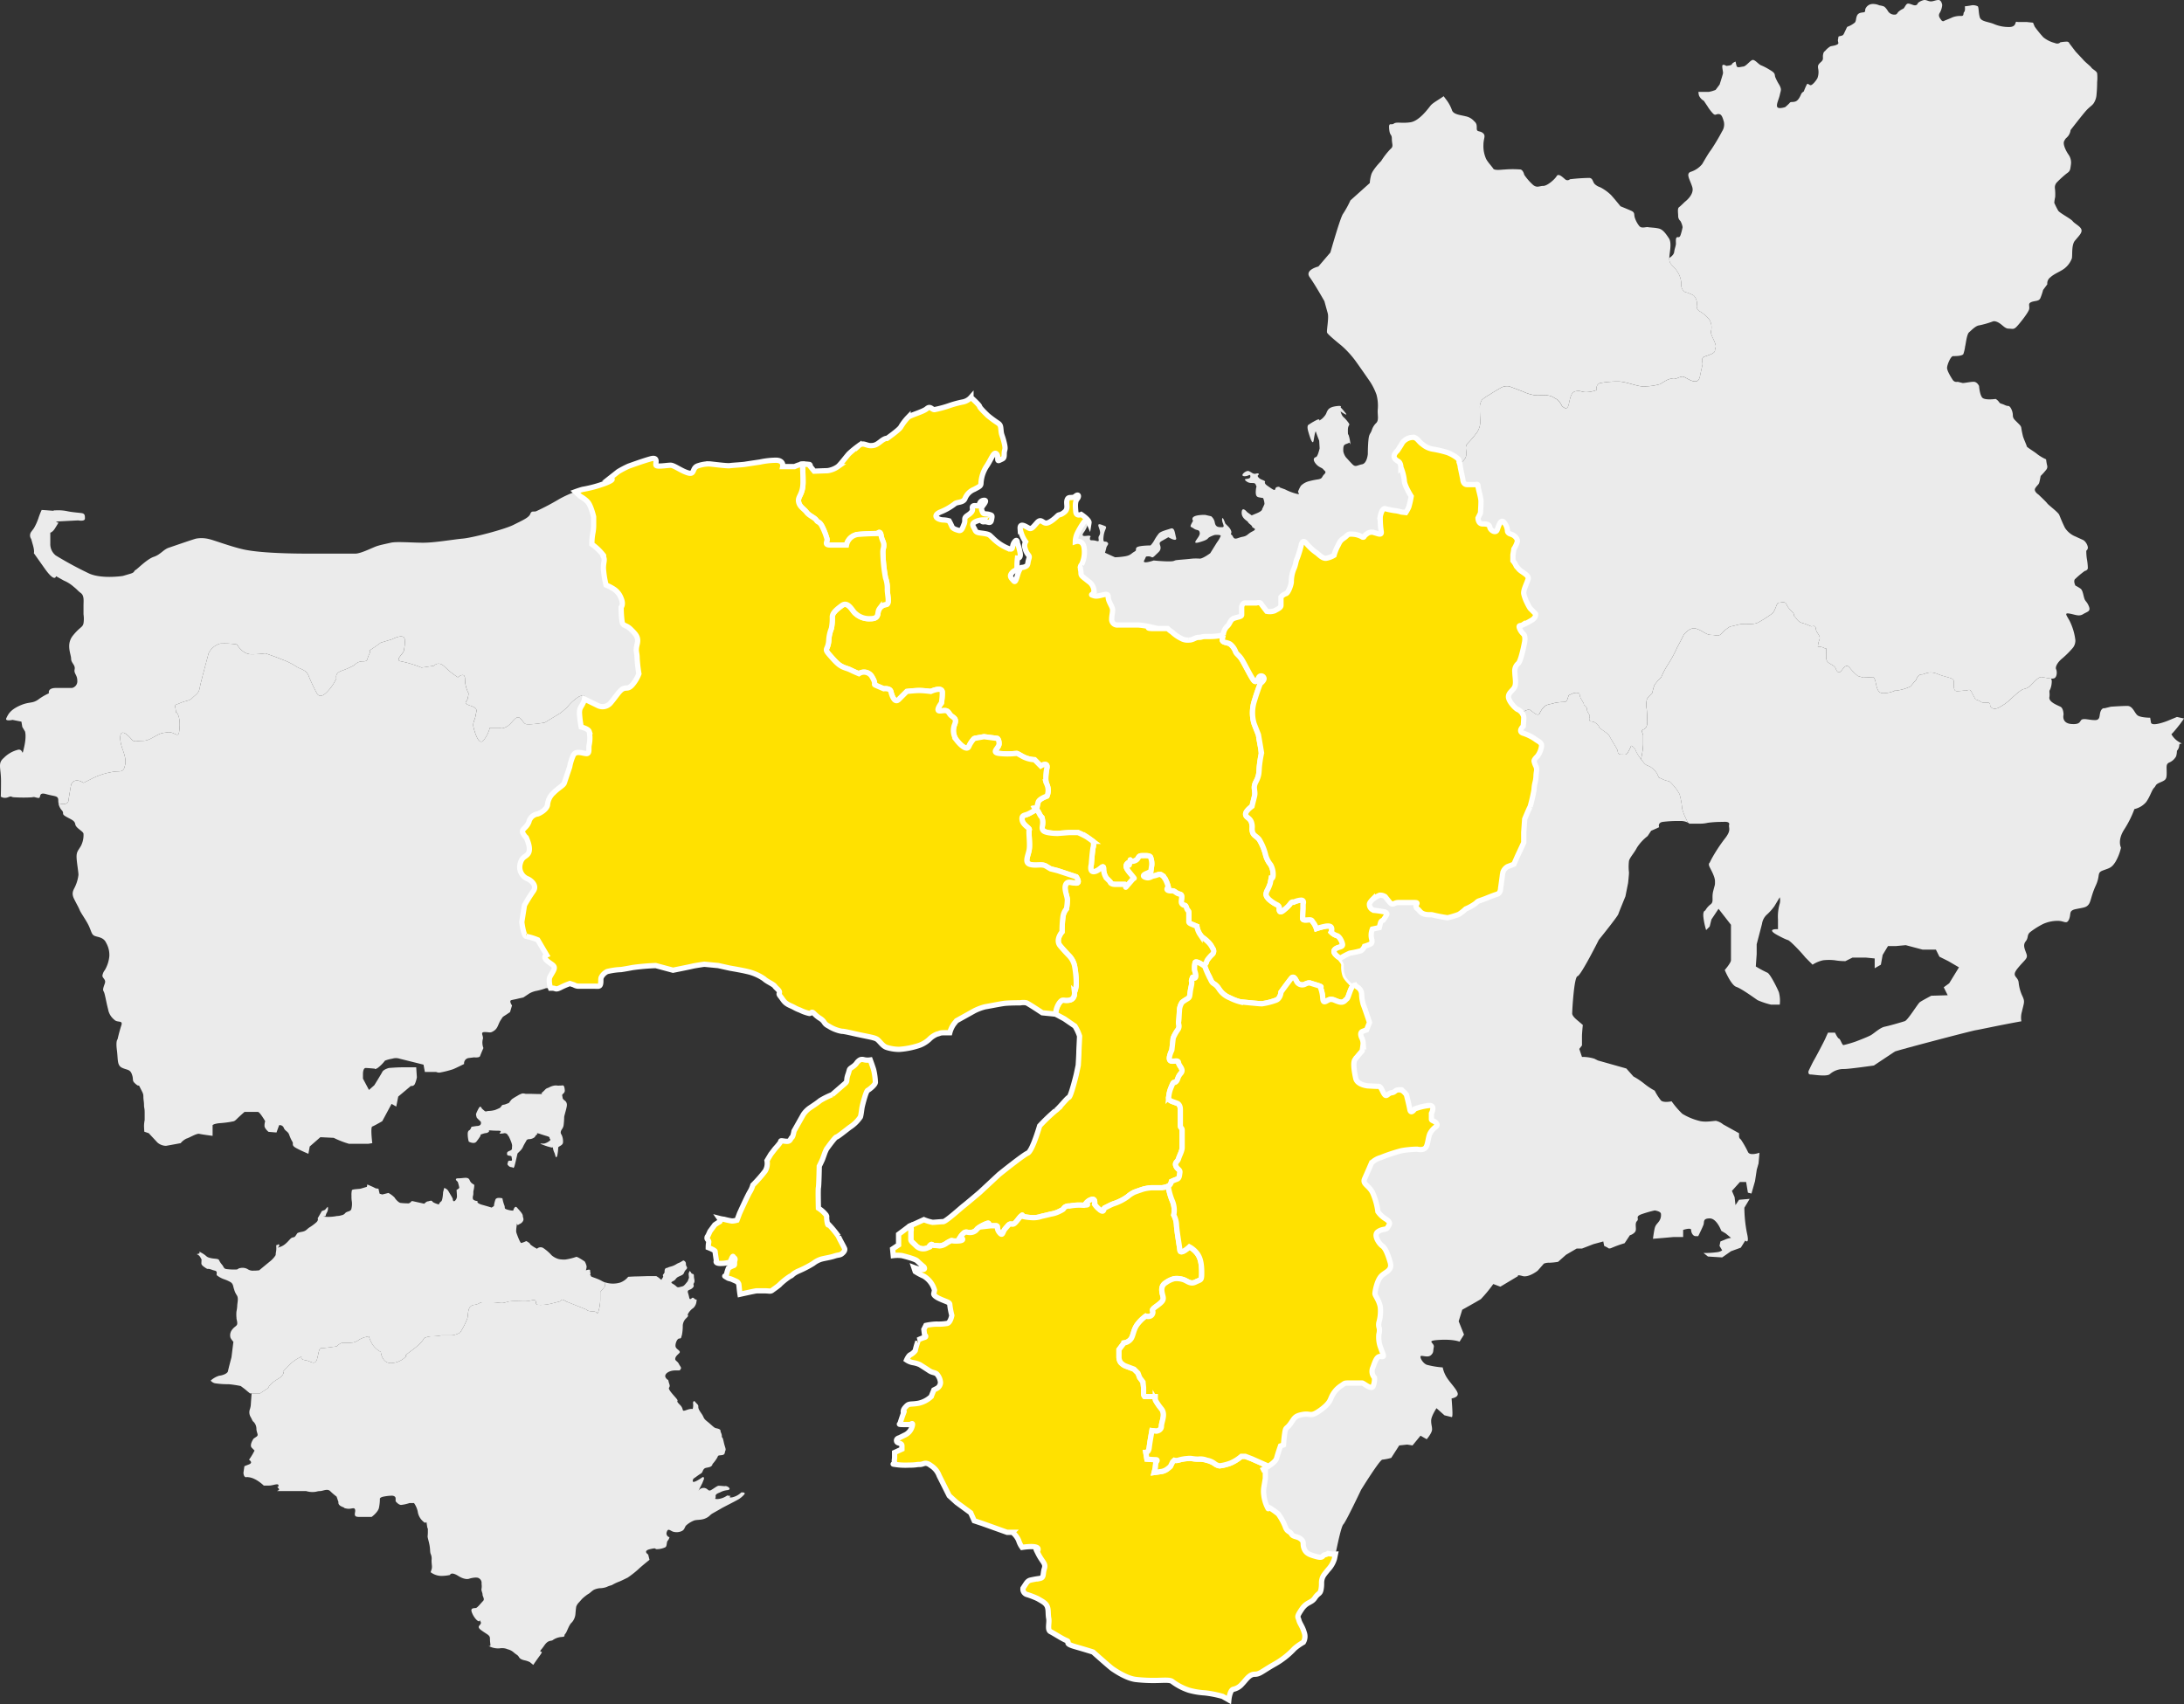
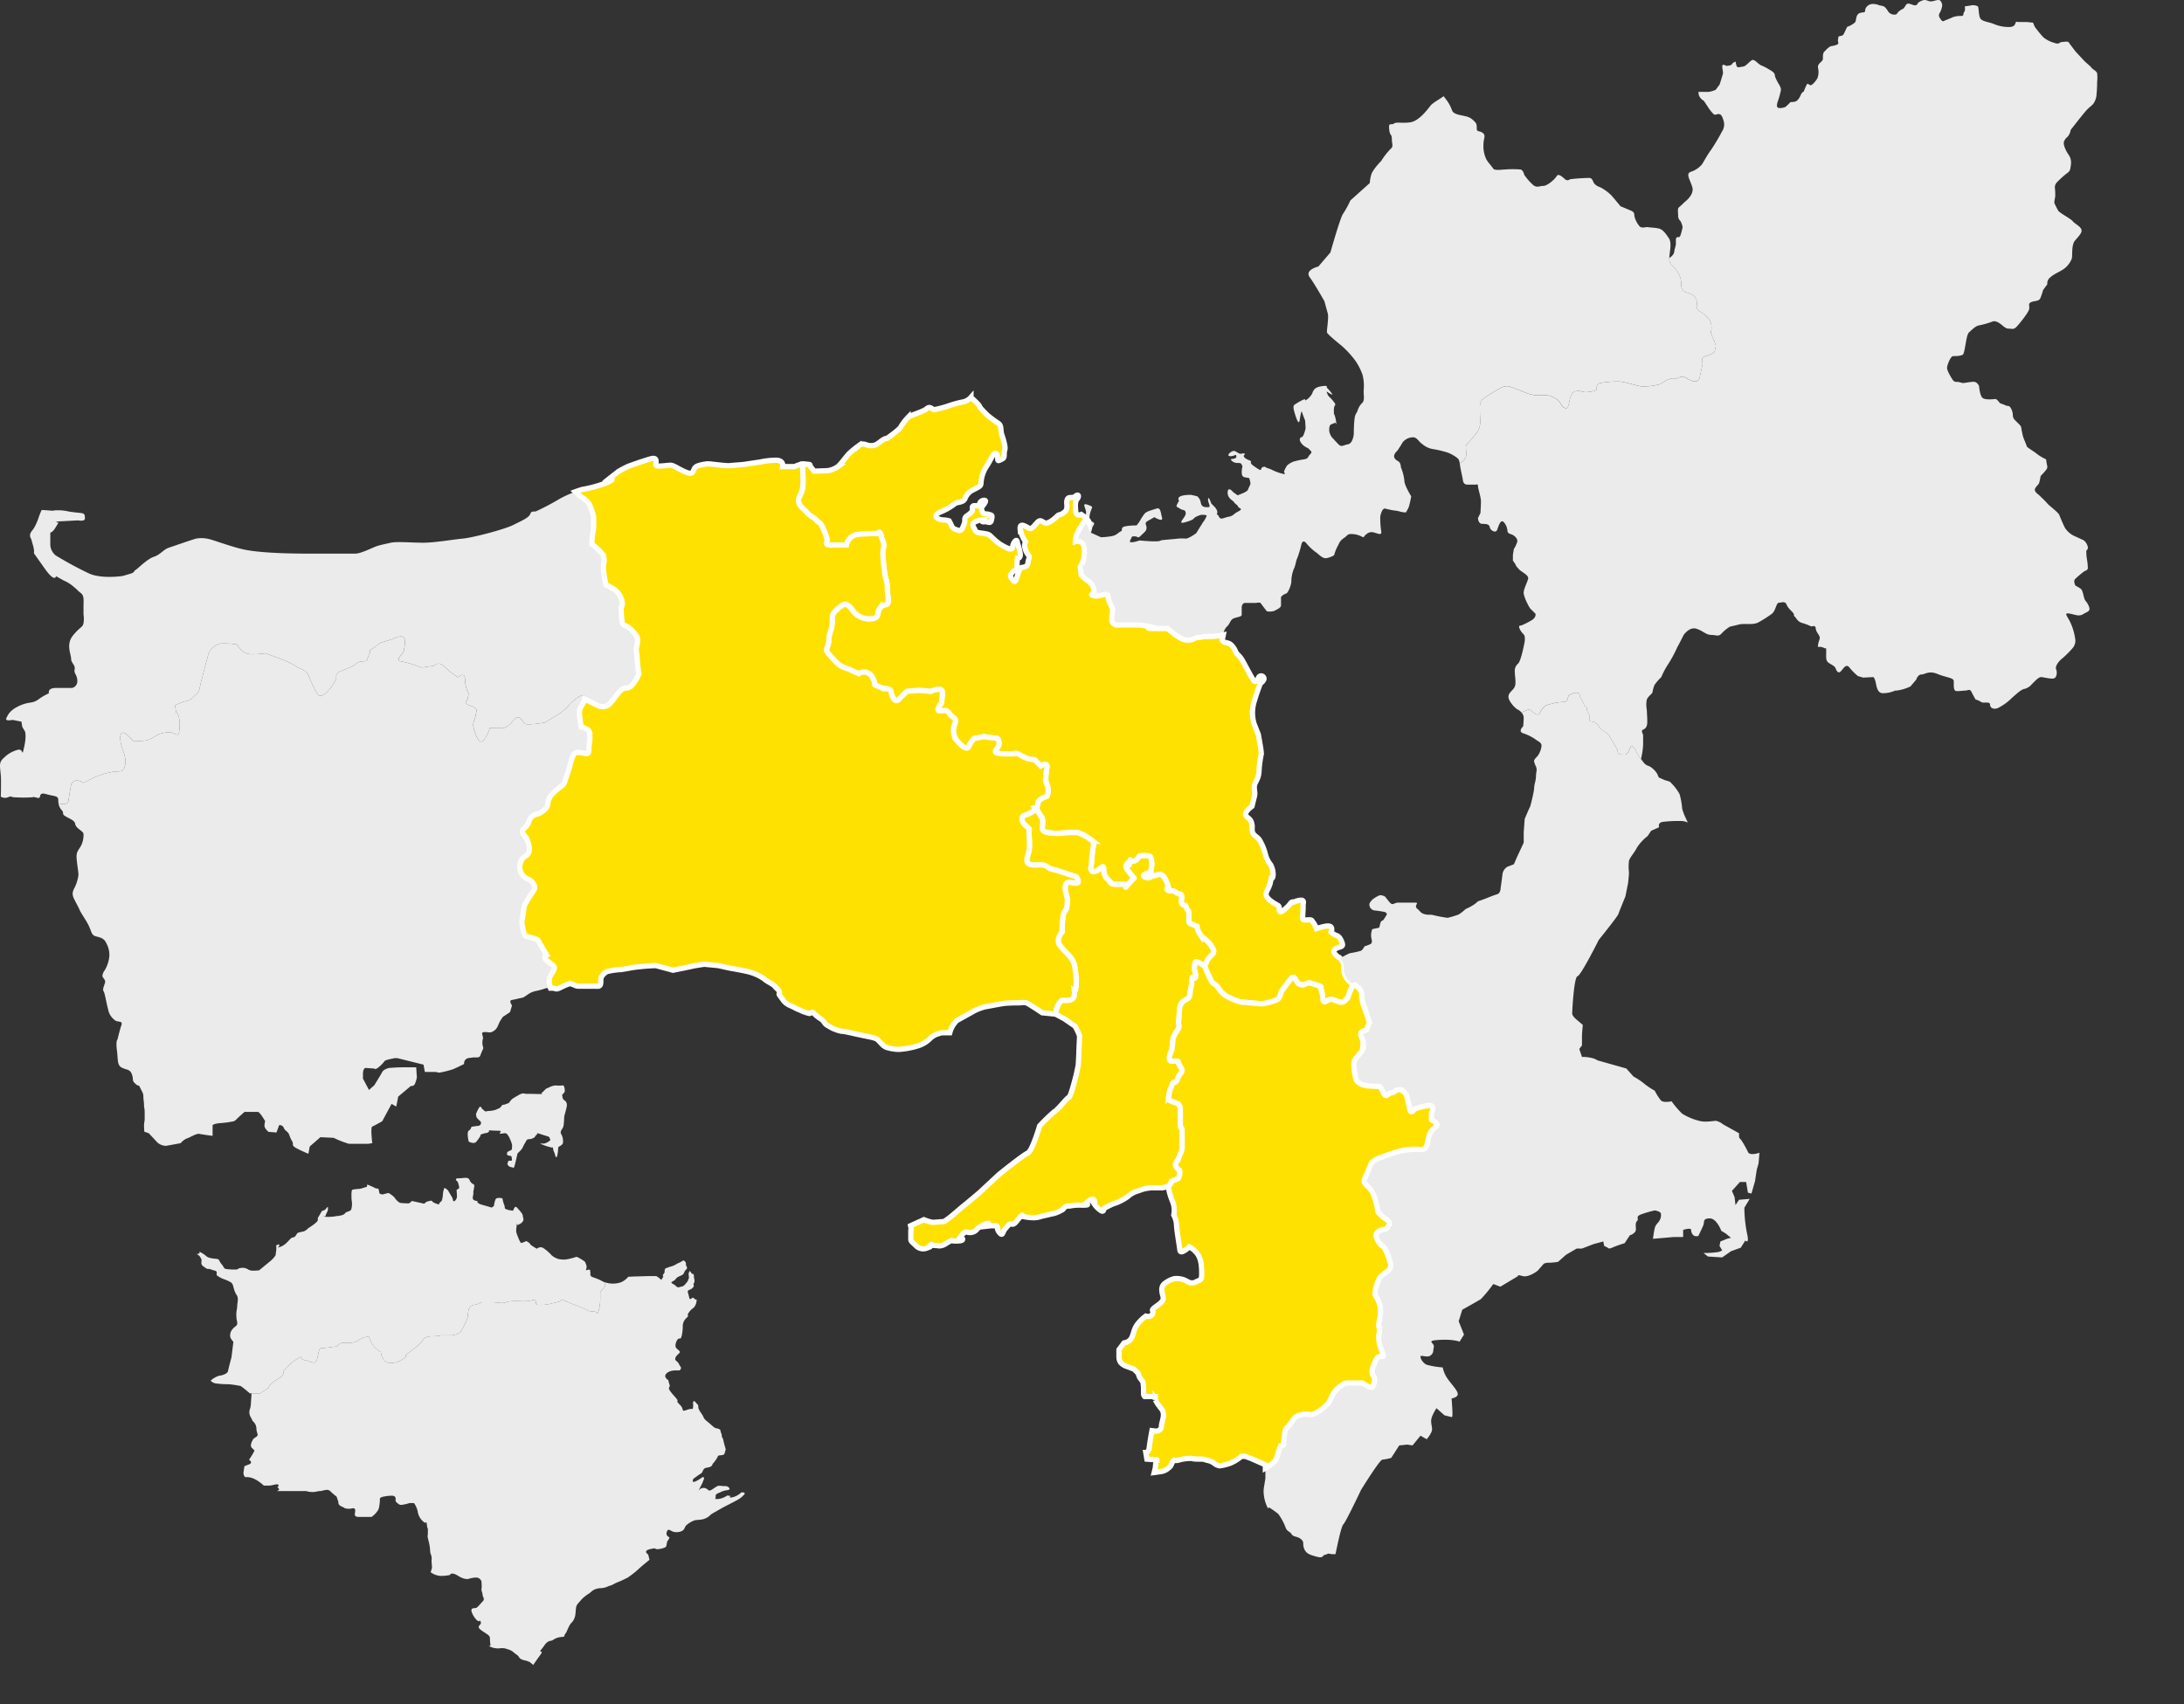
<svg xmlns="http://www.w3.org/2000/svg" width="621.484" height="485.086" viewBox="0 0 621.484 485.086">
  <rect x="0" y="0" width="621.484" height="485.086" fill="#333333" stroke="none" />
  <g id="グループ_117413" data-name="グループ 117413" transform="translate(-789 -6575.001)">
    <path id="パス_76256" data-name="パス 76256" d="M30.013,75.019c-.239,0-1.587.234-1.587.234a2.115,2.115,0,0,1-.467.881c-.292.234-.409.117-.584.818a7.976,7.976,0,0,0,.292,2.522s1.524.828,2.166,0A13.425,13.425,0,0,0,30.889,78c.355-.516-.292-.4.769-.755s.93-.058,1.577-.472-.584-.589,1.061-.467,2.517-.058,2.463.287-.647.594-.063.594a4.9,4.9,0,0,0,1.056-.117,1.016,1.016,0,0,1,1.052.584c.355.706-.112-.467.531.94s.706,1.933.647,2.283.117.818-.35,1.056-1,.355-1.056.706-.063.647.287.764,1,.054,1,.467.234.818,0,.993-.94-.234-1.056.414-.292.526.058.94a1.3,1.3,0,0,0,1.056.531c.234-.058.472.638.764-.355s.759-3.169.818-3.4,0-.117.711-.823a3.9,3.9,0,0,0,.993-1.47c.292-.579.764-1.348.764-1.348a.831.831,0,0,1,.759-.584,2.676,2.676,0,0,0,1.645-.531c.292-.292.346-.7.7-.755s-.755-.769,1.11-.122c1.884.638,2.468.638,2.468,1.056s.584.4-.054.876A3.945,3.945,0,0,1,49.184,80c-.4.122-2.045-.239-.462.355a15.008,15.008,0,0,0,2.7.823c.18,0,.058-.531.18,0a4.847,4.847,0,0,0,.409,1.407c.287.584.409,2.045.818.93a13.064,13.064,0,0,0,.292-2.4c.175-.355,1.168-.526,1.348-1.29a4.369,4.369,0,0,0-.409-2.342.979.979,0,0,1-.18-.944c.122-.526.594-.759.769-1.694a23.282,23.282,0,0,0,.17-2.41c.058-.526.769-2.638.769-3.4a1.492,1.492,0,0,0-.652-1.29c-.234-.175-.579-.472-.579-.823s-.3-.706.112-1.051a1.223,1.223,0,0,0,.526-.823c0-.18-.058-1.645-.584-1.587a12.25,12.25,0,0,1-1.46.063,2.8,2.8,0,0,0-1,0,4.667,4.667,0,0,0-1.465.531c-.472.229-.647.17-1.061.579a11.045,11.045,0,0,1-1.052,1c-.18.122.711.292-.409.292s-2-.054-2.634-.054h-1.47a2.906,2.906,0,0,0-.944-.117,5.429,5.429,0,0,0-1.465.7,15.514,15.514,0,0,0-1.524.94,9.786,9.786,0,0,0-.823,1.052s-.579.239-1.051.409-.818.063-.993.36a4.465,4.465,0,0,1-.531.643s-.993.467-1.348.589a7.453,7.453,0,0,1-1.821.292c-.584,0-.818.292-1.178,0s-.813-.711-.813-.711-.3-.935-.764-.229a10.752,10.752,0,0,0-.881,1.816,3.148,3.148,0,0,0,.234,1.056c.18.234,1.115,1.115,1.115,1.115s.472,1.173-1.052,1.232" transform="translate(894.729 6820.472)" fill="#ebebeb" />
    <path id="パス_76259" data-name="パス 76259" d="M16.637,127.334a23.785,23.785,0,0,0,3.938.268,32.445,32.445,0,0,1,3.413.521l1.047.784,1.577,1.314h.467l.054-.784-.054.784h2.415l2.361-1.572s0-.526,1.314-1.577,2.356-1.3,2.882-2.356-1.042.258,1.314-2.1a11.64,11.64,0,0,1,3.933-2.877s-.526.784,1.047,1.042,2.1,1.047,2.892.531.784-3.943,1.572-3.943,4.454-.521,4.454-.521,1.052-1.052,1.84-1.052h2.1a3.668,3.668,0,0,0,2.351-.779,6.648,6.648,0,0,1,1.84-.794l1.047-.263a9.452,9.452,0,0,0,1.056,2.361,6.465,6.465,0,0,0,2.351,2.1s.277,3.408,3.159,3.155a5.93,5.93,0,0,0,4.191-2.1s-1.31.526,1.572-1.572,3.408-3.417,3.408-3.417a5.781,5.781,0,0,1,2.634-.521,14.506,14.506,0,0,0,2.356-.263h2.882a5.717,5.717,0,0,0,2.366-.789,19.913,19.913,0,0,0,2.1-4.191c.253-1.314,0-3.417,1.835-3.68s1.31-.779,2.882-.779h1.577c2.882,0,3.145.516,4.717,0s3.413-.268,5.253-.268,2.877-.789,3.145,0-.263,1.047,1.319,1.047a11.827,11.827,0,0,0,2.619-.263l1.047-.253,2.1-.531s0-.789,1.056-.263-.263,0,1.047.531,5.248,2.1,5.248,2.1.263.521,1.835.521,1.047,1.309,1.572,0a11.475,11.475,0,0,0,.521-3.413v-2.093l1.314-1.577-.039-1.217c-.759-.224-.876-.55-2.731-1.207s-.876-.438-1.314-.769,0,0,0-.326-.112-.657-.112-1.09-1.2,0-1.2,0a4.547,4.547,0,0,0,.214-1.1,4.757,4.757,0,0,0-.545-1.421s-2.079-1.421-2.41-1.314a16.857,16.857,0,0,1-3.174.769A8.914,8.914,0,0,1,114.534,92a5.3,5.3,0,0,1-2.079-1.09,12.492,12.492,0,0,0-2.4-2.083,1.441,1.441,0,0,0-1.757.224,10.956,10.956,0,0,1-1.753-1.1c-.652-.545,0,0-.214-.326a4.118,4.118,0,0,0-1.105-.764,6.332,6.332,0,0,1-1.417.545c-.331,0-1.207-2.41-1.314-2.741s-.219-.433,0-2.074,0,0,.443-.331.871-.331,1.31-.988,0-1.1,0-1.641-.983-1.538-1.645-2.3-1.086.871-1.086.871a6.265,6.265,0,0,1-1.757-.321c-.983-.331-.438-.443-.764-1.207a11.129,11.129,0,0,1-.545-1.976s-1.645-.438-1.976.331a7.473,7.473,0,0,0-.438,1.864l-.657.438s-.657-.219-2.624-.769-1.324-1.1-1.324-1.1a2.132,2.132,0,0,1-1.2-.336c-.321-.331-.219-.871-.107-1.31s0-.876.107-1.319a7.86,7.86,0,0,0,.219-1.524c0-.326-.871-.326-1.31-1.426S87.487,69,85.959,69s-.224.983-.224.983a11.215,11.215,0,0,1,.438,1.641c0,.331-.769.662-.769.662s.112,1.417.112,1.753a1.752,1.752,0,0,1-.652,1.421c-.55.326-.55-.657-.55-.657l-.219-.443S83.325,73.055,83,72.5a2.14,2.14,0,0,0-1.105-.759l-.321,1.2s-.117,2.41-.55,2.629a1.7,1.7,0,0,0-.652.881s-1.645-.443-1.869-.881-.983,0-1.31,0-.988.662-.988.662-1.967-.443-2.955-.662-.438,0-1.207.438,0,0-.326.117a16.838,16.838,0,0,1-2.191-.117c-.55,0-1.533-1.09-1.753-1.529a7.181,7.181,0,0,0-1.753-1.314l-1.748.438-.764-.224-.331-1.421-.769-.1-.876-.443L60,70.752l-.112.662s-1.417.443-1.855.545-2.307.107-2.415.438a6.194,6.194,0,0,0-.112,1.645,8.161,8.161,0,0,0,.112,1.645,5.62,5.62,0,0,1-.112,1.86c-.1.978-1.207.769-1.748,1.309a1.673,1.673,0,0,1-1.1.657,4.6,4.6,0,0,1-1.314.219,12.09,12.09,0,0,1-3.174.219c-1.533-.112,0,0,0-.326a2.336,2.336,0,0,1,.331-.871,2.57,2.57,0,0,0,.321-1.105c0-.54-.107-.54-.107-.54l-.764.871-.876.336-.876,1.524-.326.55s.326.438-.331,1.1a14.3,14.3,0,0,1-2.084,1.538c-.764.545-.876.983-2.084,1.2s-1.31.433-1.31.433l-.438.657c-.438.657-.652.336-1.2.657S36.9,87.946,35.253,88.5s0,0-.331-.555,0,0-.54,0-.112.555-.336,1.864,0,.759-.214,1.2A7.28,7.28,0,0,1,32.3,92.659c-.545.438-3.067,2.522-3.067,2.522a11.828,11.828,0,0,1-1.645.1,2.609,2.609,0,0,1-1.645-.438,2.906,2.906,0,0,0-1.962-.321c-.988.107-.55.438-1.426.438a18.259,18.259,0,0,1-2.522-.117c-.881-.1-.764-.438-1.314-1.2a5.1,5.1,0,0,1-.876-1.314c-.219-.55-1.2-.331-2.512-.652s-.876-.55-2.419-1.426,0,0-.978.219,0,0,.545.983.331.545.331,1.207-.224.876.876,1.645.769.326,1.529.54.55.224,1.426.438.326.988.545,1.314a7.22,7.22,0,0,0,1.972,1.1,10.524,10.524,0,0,1,1.972.876c.769.545.662,1.207.988,2.084a5.565,5.565,0,0,0,.759,1.641c.555.871.117,2.186.117,2.95a10.517,10.517,0,0,1-.219,1.645,9.027,9.027,0,0,0,0,1.748c0,.667.219.881.219,1.645s-.657.769-1.426,1.753a2.553,2.553,0,0,0-.55,2.084c0,.438.881,1.421.881,1.421l-.545,4.391s-.876,3.281-.988,3.938-1.426,1.207-2.517,1.314a6.4,6.4,0,0,0-2.415,1.392,2.28,2.28,0,0,0,1.207.755" transform="translate(833.516 6841.382)" fill="#ebebeb" />
    <path id="パス_76260" data-name="パス 76260" d="M155.907,139.713a5.569,5.569,0,0,1-2.522,1.392c-1.378.248-.506-.38-.506-.38l-1-.127a5.492,5.492,0,0,1-2.653,1.008c-1.261,0-.511-.127-.628-.759s.628-.876,1.256-1.134a5.468,5.468,0,0,1,2.025-.633c1.129-.127.623-.755.117-1.008a1.215,1.215,0,0,0-.876-.127s-1.266-.127-1.641-.127-1.008.506-2.02,1.139-.881-.258-2.02-.506a1.746,1.746,0,0,0-1.772.886l1.144-2.273.5-1.261-.117-.38c-.131-.38-.886.506-2.278,1.134s-.628-.755-.628-.755l.37-.253c.38-.253,1.013-.759,1.65-1.139s.506-.755.886-1.261.75-.38,1.631-.633.886-.881.886-.881a10.317,10.317,0,0,0,1.387-1.894c.253-.633.253-.506,1.266-.633s.759-.755,1-1.261-.122-.886-.5-2.648-.506-.759-.506-1.514-.375-1.013-.375-1.519-.891-.628-1.387-.755-1.139-.886-2.4-1.894-.759-1.008-1.65-2.273-.881-1.514-.881-2.02-.375-.628-.876-1.261-.638.253-.638.253a4.069,4.069,0,0,1,0,1.383c-.127.759,0,0-1.762.638s-.633-.127-1.894-1.392-.633-.881-.759-1.387-2.78-2.9-2.4-3.534.127-.759-.122-1.762,0,0-.759-1.013.759-2.152,2.653-2.152,1.134,0,1.514-.375-.127-.759-.506-1.519-1.144-.881-1.008-1.514.506-.881,1.134-1.514-.759-1.008-1.013-1.762.385-2.4,1.013-2.4.5-.248.759-1a13.524,13.524,0,0,0,.243-2.4,3.057,3.057,0,0,1,1.013-2.4c1.013-1.017.131-.506.506-1.266a4.739,4.739,0,0,1,1.519-1.645,3.023,3.023,0,0,0,.881-2.015c.131-.755,0,0-.633-.633s-.755.127-1.129.127-.258-.506-.638-1.645.506-.755,1.261-1.509,0-.759.389-1.387,0-1.139,0-2.02-.511-.38-.764-.886-.506-.506-.506-.506l-.248.764.117,1.134-.375,1-.628.759c-.628.759-.764.633-1.645.886s-.75-.253-1.889-.886.127-.623.633-1.256.506-.638,1.636-1.139.638-.881,1.392-1.641,0-.755,0-1.645a.955.955,0,0,0-.755-1.008l-.638.385c-.628.38-.628.243-1.261.623a5.571,5.571,0,0,1-1.762.759c-.881.243-.506.253-1.144.38s-.5,1.266-.5,1.266l-.516.755.127.487-.545.876-.769-.652-.667-.433h-2.293s-2.853.1-3.4.1-2.3.107-2.3.107a5.172,5.172,0,0,1-2.3,1.645,7.213,7.213,0,0,1-4.386-.107l.034,1.217-1.3,1.577v2.093a11.376,11.376,0,0,1-.526,3.413c-.531,1.31,0,0-1.577,0s-1.835-.521-1.835-.521-3.938-1.582-5.248-2.1,0,0-1.047-.526-1.047.258-1.047.258l-2.1.531-1.056.253a11.773,11.773,0,0,1-2.619.263c-1.577,0-1.051-.263-1.319-1.047s-1.3,0-3.145,0-3.675-.258-5.248.268-1.835,0-4.722,0H82.71c-1.577,0-1.047.516-2.892.779s-1.577,2.366-1.835,3.68a19.962,19.962,0,0,1-2.093,4.191,5.75,5.75,0,0,1-2.371.789H70.637a14.424,14.424,0,0,1-2.356.263,5.716,5.716,0,0,0-2.629.526s-.526,1.309-3.408,3.413-1.572,1.572-1.572,1.572a5.945,5.945,0,0,1-4.191,2.1c-2.887.253-3.159-3.155-3.159-3.155a6.465,6.465,0,0,1-2.351-2.1,9.452,9.452,0,0,1-1.056-2.361l-1.047.263a6.823,6.823,0,0,0-1.835.794,3.7,3.7,0,0,1-2.361.779h-2.1c-.789,0-1.84,1.052-1.84,1.052s-3.671.521-4.454.521-.789,3.413-1.577,3.943-1.31-.268-2.882-.531-1.052-1.042-1.052-1.042a11.732,11.732,0,0,0-3.938,2.877c-2.356,2.361-.784,1.047-1.31,2.1s-1.572,1.314-2.882,2.356-1.314,1.577-1.314,1.577l-2.366,1.572H16.543l-.2,2.887A5.493,5.493,0,0,1,16.076,116a2.61,2.61,0,0,0,.268,2.361l.521,1.052a2.826,2.826,0,0,1,1.052,2.1c0,1.31.779,1.83,0,2.351l-.794.535s-1.31,1.83-.516,2.614l.779.793a20.7,20.7,0,0,1-1.042,1.835l-.531.784s1.31.789,0,1.314c-.725.287-1.032.4-1.178.467l1.042.122-1.042-.122-.136.058-.268,1.835s0,1.309.8,1.309c.779,0-1.319-.268.779,0s4.2,2.361,4.2,2.361h1.572c1.056,0,2.629-.789,2.629,0s-.793,0,0,.793-1.84.779.779.779h7.093a6.284,6.284,0,0,0,1.83.268c1.052,0,1.314-.268,2.1-.268s2.1-.779,2.892,0a18.153,18.153,0,0,0,1.83,1.572l.535,1.572s-.273.784,1.037,1.314.01.268,1.314.526,2.1-.526,2.366.263-.794,2.1,1.047,2.1h3.675s1.835-1.319,2.093-2.629a13.556,13.556,0,0,0,.258-2.356s-.258-.526,1.056-.793a13.376,13.376,0,0,1,2.366-.263s1.047,0,1.047.789v.789s.779,1.051,1.572,1.051a10.907,10.907,0,0,0,2.366-.526h1.3a6.58,6.58,0,0,1,1.047,2.361A4.562,4.562,0,0,0,65.39,148c1.056,1.047.793-.793,1.056,1.047s.263,0,.263,1.84-.268.784.258,2.882.263,2.624.526,3.417a3.322,3.322,0,0,1,.263,1.83c0,1.314.258,1.835,0,2.624l-.263.784a5.179,5.179,0,0,0,2.882,1.056A11.772,11.772,0,0,0,73,163.216s.263-1.051,2.356.268,3.159.779,3.159.779,2.064-.638,2.765-.083a1.5,1.5,0,0,1,.7,1.538,4.522,4.522,0,0,1,0,1.407c-.136.555.292,1.125.292,1.684s.7,1.256.136,1.821-1.538,1.826-1.962,1.962-1.684-.136-1.271,1.125,1.407,2.522,1.967,2.663,0-.842.565.141-1.543,1.125.136,2.38,2.531,1.4,2.531,2.385.136,1.543.136,1.962-1.12,0,0,.419a5.526,5.526,0,0,0,2.668.428,3.987,3.987,0,0,1,2.234.273,3.9,3.9,0,0,1,1.826.983c.847.706.978.565,1.412,1.266.414.7,1.392.842,1.962.983a6.754,6.754,0,0,1,1.115.419l.983.8s.38-.633,1.767-2.527.127-.881.248-1.392,0,0,1.134-1.641,1.9-1.134,2.4-1.509a4.869,4.869,0,0,1,2.522-.886c1.266-.122.511-.375,1.017-.886s1-2.517,1.894-3.276a4.144,4.144,0,0,0,1.013-2.4s.117-1.636.243-2.142a3.369,3.369,0,0,1,.755-1.134l.891-1.008a12.8,12.8,0,0,1,1.762-1.4c.375-.122,1.134-1.008,1.767-1.256a5.037,5.037,0,0,1,1.519-.38,5.746,5.746,0,0,0,2.02-.38c.75-.38,1.256-.38,1.636-.633a13.4,13.4,0,0,1,1.894-.881c.385-.127,2.4-1.134,2.4-1.134a28.718,28.718,0,0,0,2.906-2.273c.9-.881,3.281-2.78,3.281-2.78l-.38-1.509s-1.636-1.013.506-1.519,1.144,0,2.025,0a5.945,5.945,0,0,0,2.269-.506c.638-.253.375-1.514.755-1.894a2.262,2.262,0,0,0,.506-1.008,1.09,1.09,0,0,1-.755-1.509c.375-1.271,1.129-.136,2.025,0A3.489,3.489,0,0,0,139,150.7c.755-.375.755-1.013,1.134-1.514a7.089,7.089,0,0,1,2.147-1.392c.75-.38,2.02-.122,3.276-.628s1.392-1.013,2.025-1.387,2.015-1.134,2.643-1.514,3.919-2.015,4.547-2.4a6.548,6.548,0,0,0,2.025-1.641c.375-.633-.891-.506-.891-.506" transform="translate(844.047 6860.066)" fill="#ebebeb" />
-     <path id="パス_76261" data-name="パス 76261" d="M65.132,127.089a22.726,22.726,0,0,0-1.762,3.033,5.805,5.805,0,0,0-.511,2.273s2.273-.759,2.531,2.02a8.221,8.221,0,0,1-.764,4.542s-.506.248-.248,1.519-.248,1.266,1.013,2.273l1.261,1a3.5,3.5,0,0,1,1.509,2.531c0,1.519-1.509,1.008,0,1.519,1.519.492,4.041-1.271,4.041.248s1.266,2.78,1.266,3.782-.253,1.519-.253,2.527a1.593,1.593,0,0,0,1.767,1.772h5.808a23.353,23.353,0,0,1,3.281.492s-1.519.516,1.013.516h4.04a9.3,9.3,0,0,0,1.261,1,10.719,10.719,0,0,0,2.522,1.772,3.77,3.77,0,0,0,2.273.5c1.261,0,1.762-.759,2.775-.759s.75-.248,2.015-.248h1.271a16.859,16.859,0,0,0,2.77-.248c.506-.107.779-.156.959-.195a3.682,3.682,0,0,1,1.037-2.4c.974-.832.832-1.957,2.093-2.376s2.1-.419,2.1-.974v-2.239s.136-1.12.974-1.12h3.213s.983-.282,1.271.141,1.675,2.234,1.675,2.234a4.182,4.182,0,0,0,2.235-.141c.7-.414,1.816-.842,1.816-1.538v-2.38a3.177,3.177,0,0,1,1.4-.969c.7-.141,1.538-2.663,1.538-3.364a9.811,9.811,0,0,1,.7-3.632c.56-1.12.56-2.234.979-3.077a30.136,30.136,0,0,0,1.115-3.632s.282-1.957,1.407-.7a14.6,14.6,0,0,0,2.794,2.648c.7.424,1.811,1.826,2.931,1.68a6.425,6.425,0,0,0,2.239-.837,12.824,12.824,0,0,1,.978-2.522c.56-.969.56-1.529,1.816-2.371s.842-1.261,2.658-1.12a6.234,6.234,0,0,1,2.658.837c.56.141.277-.282,1.12-.837a2.16,2.16,0,0,1,2.239-.424c1.115.282,2.093.842,1.957-.273a24.625,24.625,0,0,1-.282-4.333c.141-.7.56-2.385,1.4-2.244a22.257,22.257,0,0,0,2.653.56,8.753,8.753,0,0,1,1.962.414l1.251.146a10.26,10.26,0,0,0,.837-1.538,25.7,25.7,0,0,0,.7-3.081s-1.952-3.077-1.952-4.474a13.536,13.536,0,0,0-.983-3.773s0-1.251-.7-1.679-2.239-1.256-.282-3.077c0,0,1.125-1.67,1.4-2.239a3.822,3.822,0,0,1,2.8-1.533c1.392-.136,1.675,1.125,2.931,1.962a6.059,6.059,0,0,0,3.077,1.4,28.6,28.6,0,0,1,3.632.837c1.129.282,3.364,1.538,3.641,2.239a5.4,5.4,0,0,1,.239.905,3.087,3.087,0,0,0,1.826-2.045c.258-1.641-.5-2.531.38-3.534a27.417,27.417,0,0,0,2.78-3.281,5.709,5.709,0,0,0,.881-3.286c-.122-1.519-.122-3.408-.122-3.408A3.9,3.9,0,0,1,178.607,92a14.631,14.631,0,0,1,2.268-1.519c.891-.628,2.906-1.767,2.906-1.767a3.528,3.528,0,0,1,2.531-.5c1.129.38,4.031,1.514,4.031,1.514a12.167,12.167,0,0,0,3.286,1.008c1.392.131,1.9-.117,2.775,0a5.107,5.107,0,0,1,2.4.511c.755.5.891.5,1.383.876a6.247,6.247,0,0,1,1.139,1.641s1.266,1.383,1.767.131.5-4.036,2.147-4.294,1.519.253,3.028.253a9.052,9.052,0,0,0,3.033-.633,1.441,1.441,0,0,1,1.261-2.015,27.817,27.817,0,0,1,4.8-.38c2.142,0,5.3,1.387,6.937,1.387a16.654,16.654,0,0,0,4.926-.633c.755-.375,2.527-1.772,3.534-1.514s2.152-.75,3.028-.633,4.162,3.028,4.8,0,.759-3.276.759-3.661-.5-1.641.5-2.02,3.033-.886,3.033-1.762.506-.759,0-2.147-1.256-2.4-1.139-3.286a4.251,4.251,0,0,0-.5-3.408,10.174,10.174,0,0,0-2.653-2.273,1.588,1.588,0,0,1-.881-1.757,3.278,3.278,0,0,0-.886-2.785,12.488,12.488,0,0,0-2.522-1.008,2.352,2.352,0,0,1-1.013-1.889,6.467,6.467,0,0,0-1.134-3.919c-1.013-1.641-2.152-1.894-2.273-3.408-.01-.131,0-.3,0-.458-.054.029-.122.078-.122.078s.068-.049.122-.078c.049-1.6.789-4.216-.122-5.6-1.013-1.514-1.772-2.522-2.906-2.775s-2.4-.258-3.028-.38-1.889.506-2.531-.38a7.437,7.437,0,0,1-1.256-2.4c-.253-.886.122-1.392-1.017-1.894s-3.028-1.266-3.028-1.266-1.514-1.889-2.648-3.155a12.662,12.662,0,0,0-3.155-2.273,3.99,3.99,0,0,1-1.514-.881c-.633-.628-.5-1.641-1.514-1.767a53.405,53.405,0,0,0-5.559.38,1,1,0,0,1-1.382,0c-.755-.638-1.889-1.772-2.4-.881s-2.653,2.775-3.787,2.775-1.767.633-2.9-.258A16.364,16.364,0,0,1,190.6,28s-.253-1.261-1.013-1.509a26.69,26.69,0,0,0-4.542,0c-.628,0-2.9.375-3.276-.258s-1.514-1.767-2.025-2.77a8.85,8.85,0,0,1-.755-4.041c0-1.772.755-2.531-.127-3.286s-1.772-.248-1.772-1.261,0-1.509-.755-2.147a4.3,4.3,0,0,0-2.4-1.383c-1.519-.385-3.534-.511-3.914-1.772a10.671,10.671,0,0,0-1.387-2.653l-.974-1.3c-1.125.871-3.047,1.84-3.719,2.682-.755.944-3.232,4.362-5.705,4.742s-3.987-.19-4.746.38-1.519-.57-1.329,1.529.764,1.324.764,2.848.565,2.088-.385,2.848a20.9,20.9,0,0,0-2.658,3.422s-2.473,2.473-2.853,3.992a10.611,10.611,0,0,0-.38,2.273l-5.516,4.946a28.35,28.35,0,0,1-2.084,3.8c-.769.944-3.612,11.021-3.612,11.021L132.015,54.1s-3.987.949-2.468,3.043,4.187,6.835,4.187,6.835.57,2.093.944,3.422-.375,4.941-.19,5.506,3.987,3.612,3.987,3.612a26.984,26.984,0,0,1,4.187,4.561c1.9,2.663,3.992,5.7,3.992,5.7a17.15,17.15,0,0,1,1.9,3.8,12.217,12.217,0,0,1,.38,3.992c-.185,1.709.38,3.043-.38,3.992a4.826,4.826,0,0,0-1.329,2.084c-.38,1.149-.759.959-.944,2.658-.195,1.718-.195,4.187-.195,4.187s-.224,2.653-1.641,2.906-1.826.91-2.731,0-1.295-1.421-1.816-1.942a4.258,4.258,0,0,1-.779-1.689s-.131-1.426.258-1.816.915-.389,1.3-.652.647,1.3.389-.248a11.684,11.684,0,0,0-.521-2.21s-.131.647-.131-1.168.91-1.163,0-2.332a9.409,9.409,0,0,0-1.431-1.553,4.12,4.12,0,0,1-.643-1.436s2.074,1.436,1.553.652a15.792,15.792,0,0,0-1.553-1.816s.516-.516-.774-.389-2.337.389-2.853,1.163-.263.915-1.042,1.826a4.272,4.272,0,0,1-1.426,1.163s.385-.774-1.037,0a18.442,18.442,0,0,0-1.952,1.168s-.638.127-.122,1.938,1.295,4.157,1.553,2.468.521-2.858.652-2.332.905,2.468.905,2.468l.131,2.205s-.521,2.327-1.037,2.463-1.042.647-.131,1.816,1.811,1.163,2.2,1.679,1.042.652.263,1.426-.394,1.173-1.689,1.426a22.352,22.352,0,0,0-2.595.526,5.125,5.125,0,0,0-2.332,1.29,8.44,8.44,0,0,0-.779,1.563c-.263.389,1.037,1.168-.779.647a15.3,15.3,0,0,1-2.979-1.173l-1.426-.511s-.131-.389-.91-.131,0,1.421-1.553.38-1.689-1.163-1.825-1.548.526-.389-.774-.905-1.295-1.173-1.295-1.173.647-.511.131-.643-.779.389-1.694-.131a7.549,7.549,0,0,0-.9-.516c-.779-.389-2.726,1.29-1.426,1.426s1.816-.91,1.816.127-2.468.258-1.168,1.3,2.332,0,2.721,1.037.131-.131,0,1.679.521,1.816,1.3,1.952l.774.127a4.683,4.683,0,0,1,.389,1.689c-.127.389-.647,1.426-.647,1.426s.127.516-1.421,1.163l-1.563.652-1.29-.915s-1.436-1.811-1.563,0,1.694,2.478,1.821,2.858,1.159.91,1.159,1.3,1.694.511.131,1.295-1.417,1.3-2.848,1.558-2.205,1.037-2.726,0-.774-.389-.516-1.037-.652-1.689-.652-1.689l-1.032-1.042s-.779-2.327-.91-1.285,1.042,2.327,0,2.327-1.826,0-2.074-1.295a2.9,2.9,0,0,0-1.037-1.816l-1.689-.389s-3.505-.131-3.632,1.042.647-.263-.127,1.163-.389,1.037.516,1.689,1.558.127,1.689,1.295-2.853,3.369-.131,2.595,2.2-1.042,2.848-1.431a7.887,7.887,0,0,1,1.563-.652s1.68-.122,1.68.263a7.51,7.51,0,0,1-1.042,1.821l-1.937,3.116s-2.069,1.548-2.979,1.548a12.813,12.813,0,0,0-2.205,0c-1.037.131-2.858.263-4.152.389s-.516.389-2.468.389-4.279-.258-4.279-.258-3.369,1.168-2.716,0,.248-1.163,1.285-1.163.779.774,1.826-.263,1.553-1.295,1.553-2.205-.774-1.295.389-1.942,1.821-1.042,1.821-1.042,2.59,1.558,2.2.131-.389-2.984-1.553-2.59-2.853.779-3.378,1.422a12.154,12.154,0,0,0-1.29,1.947,7.674,7.674,0,0,1-1.042,1.426s-3.627,0-4.016.647.248.647-.652,1.168-1.037,1.042-2.726,1.3a20.278,20.278,0,0,1-2.726.253l-2.848-1.29s.253-.784.389-1.431.905-1.032.258-1.553-1.3.521-1.042-1.694c.258-2.2,1.3-2.59.258-2.979s-2.069-.91-1.675.263.647,1.816.127,2.59.521,1.816-.779,1.431-1.816.131-1.816-.652.511-.516,0-.779-2.858.652-1.816-.905a7.489,7.489,0,0,0,1.168-2.21s.258.141.385-.643c0,0-.609-1.426-1.616.088" transform="translate(1032.144 6596.758)" fill="#ebebeb" />
+     <path id="パス_76261" data-name="パス 76261" d="M65.132,127.089a22.726,22.726,0,0,0-1.762,3.033,5.805,5.805,0,0,0-.511,2.273s2.273-.759,2.531,2.02a8.221,8.221,0,0,1-.764,4.542s-.506.248-.248,1.519-.248,1.266,1.013,2.273l1.261,1a3.5,3.5,0,0,1,1.509,2.531c0,1.519-1.509,1.008,0,1.519,1.519.492,4.041-1.271,4.041.248s1.266,2.78,1.266,3.782-.253,1.519-.253,2.527a1.593,1.593,0,0,0,1.767,1.772h5.808a23.353,23.353,0,0,1,3.281.492s-1.519.516,1.013.516h4.04a9.3,9.3,0,0,0,1.261,1,10.719,10.719,0,0,0,2.522,1.772,3.77,3.77,0,0,0,2.273.5c1.261,0,1.762-.759,2.775-.759s.75-.248,2.015-.248h1.271a16.859,16.859,0,0,0,2.77-.248c.506-.107.779-.156.959-.195a3.682,3.682,0,0,1,1.037-2.4c.974-.832.832-1.957,2.093-2.376s2.1-.419,2.1-.974v-2.239s.136-1.12.974-1.12h3.213s.983-.282,1.271.141,1.675,2.234,1.675,2.234a4.182,4.182,0,0,0,2.235-.141c.7-.414,1.816-.842,1.816-1.538v-2.38a3.177,3.177,0,0,1,1.4-.969c.7-.141,1.538-2.663,1.538-3.364a9.811,9.811,0,0,1,.7-3.632c.56-1.12.56-2.234.979-3.077a30.136,30.136,0,0,0,1.115-3.632s.282-1.957,1.407-.7a14.6,14.6,0,0,0,2.794,2.648c.7.424,1.811,1.826,2.931,1.68a6.425,6.425,0,0,0,2.239-.837,12.824,12.824,0,0,1,.978-2.522c.56-.969.56-1.529,1.816-2.371s.842-1.261,2.658-1.12a6.234,6.234,0,0,1,2.658.837c.56.141.277-.282,1.12-.837a2.16,2.16,0,0,1,2.239-.424c1.115.282,2.093.842,1.957-.273a24.625,24.625,0,0,1-.282-4.333c.141-.7.56-2.385,1.4-2.244a22.257,22.257,0,0,0,2.653.56,8.753,8.753,0,0,1,1.962.414l1.251.146a10.26,10.26,0,0,0,.837-1.538,25.7,25.7,0,0,0,.7-3.081s-1.952-3.077-1.952-4.474a13.536,13.536,0,0,0-.983-3.773s0-1.251-.7-1.679-2.239-1.256-.282-3.077c0,0,1.125-1.67,1.4-2.239a3.822,3.822,0,0,1,2.8-1.533c1.392-.136,1.675,1.125,2.931,1.962a6.059,6.059,0,0,0,3.077,1.4,28.6,28.6,0,0,1,3.632.837c1.129.282,3.364,1.538,3.641,2.239a5.4,5.4,0,0,1,.239.905,3.087,3.087,0,0,0,1.826-2.045c.258-1.641-.5-2.531.38-3.534a27.417,27.417,0,0,0,2.78-3.281,5.709,5.709,0,0,0,.881-3.286c-.122-1.519-.122-3.408-.122-3.408A3.9,3.9,0,0,1,178.607,92a14.631,14.631,0,0,1,2.268-1.519c.891-.628,2.906-1.767,2.906-1.767a3.528,3.528,0,0,1,2.531-.5c1.129.38,4.031,1.514,4.031,1.514a12.167,12.167,0,0,0,3.286,1.008c1.392.131,1.9-.117,2.775,0a5.107,5.107,0,0,1,2.4.511c.755.5.891.5,1.383.876a6.247,6.247,0,0,1,1.139,1.641s1.266,1.383,1.767.131.5-4.036,2.147-4.294,1.519.253,3.028.253a9.052,9.052,0,0,0,3.033-.633,1.441,1.441,0,0,1,1.261-2.015,27.817,27.817,0,0,1,4.8-.38c2.142,0,5.3,1.387,6.937,1.387a16.654,16.654,0,0,0,4.926-.633c.755-.375,2.527-1.772,3.534-1.514s2.152-.75,3.028-.633,4.162,3.028,4.8,0,.759-3.276.759-3.661-.5-1.641.5-2.02,3.033-.886,3.033-1.762.506-.759,0-2.147-1.256-2.4-1.139-3.286a4.251,4.251,0,0,0-.5-3.408,10.174,10.174,0,0,0-2.653-2.273,1.588,1.588,0,0,1-.881-1.757,3.278,3.278,0,0,0-.886-2.785,12.488,12.488,0,0,0-2.522-1.008,2.352,2.352,0,0,1-1.013-1.889,6.467,6.467,0,0,0-1.134-3.919c-1.013-1.641-2.152-1.894-2.273-3.408-.01-.131,0-.3,0-.458-.054.029-.122.078-.122.078s.068-.049.122-.078c.049-1.6.789-4.216-.122-5.6-1.013-1.514-1.772-2.522-2.906-2.775s-2.4-.258-3.028-.38-1.889.506-2.531-.38a7.437,7.437,0,0,1-1.256-2.4c-.253-.886.122-1.392-1.017-1.894s-3.028-1.266-3.028-1.266-1.514-1.889-2.648-3.155a12.662,12.662,0,0,0-3.155-2.273,3.99,3.99,0,0,1-1.514-.881c-.633-.628-.5-1.641-1.514-1.767a53.405,53.405,0,0,0-5.559.38,1,1,0,0,1-1.382,0c-.755-.638-1.889-1.772-2.4-.881s-2.653,2.775-3.787,2.775-1.767.633-2.9-.258A16.364,16.364,0,0,1,190.6,28s-.253-1.261-1.013-1.509a26.69,26.69,0,0,0-4.542,0c-.628,0-2.9.375-3.276-.258s-1.514-1.767-2.025-2.77a8.85,8.85,0,0,1-.755-4.041c0-1.772.755-2.531-.127-3.286s-1.772-.248-1.772-1.261,0-1.509-.755-2.147a4.3,4.3,0,0,0-2.4-1.383c-1.519-.385-3.534-.511-3.914-1.772a10.671,10.671,0,0,0-1.387-2.653l-.974-1.3c-1.125.871-3.047,1.84-3.719,2.682-.755.944-3.232,4.362-5.705,4.742s-3.987-.19-4.746.38-1.519-.57-1.329,1.529.764,1.324.764,2.848.565,2.088-.385,2.848a20.9,20.9,0,0,0-2.658,3.422s-2.473,2.473-2.853,3.992a10.611,10.611,0,0,0-.38,2.273l-5.516,4.946a28.35,28.35,0,0,1-2.084,3.8c-.769.944-3.612,11.021-3.612,11.021L132.015,54.1s-3.987.949-2.468,3.043,4.187,6.835,4.187,6.835.57,2.093.944,3.422-.375,4.941-.19,5.506,3.987,3.612,3.987,3.612a26.984,26.984,0,0,1,4.187,4.561a17.15,17.15,0,0,1,1.9,3.8,12.217,12.217,0,0,1,.38,3.992c-.185,1.709.38,3.043-.38,3.992a4.826,4.826,0,0,0-1.329,2.084c-.38,1.149-.759.959-.944,2.658-.195,1.718-.195,4.187-.195,4.187s-.224,2.653-1.641,2.906-1.826.91-2.731,0-1.295-1.421-1.816-1.942a4.258,4.258,0,0,1-.779-1.689s-.131-1.426.258-1.816.915-.389,1.3-.652.647,1.3.389-.248a11.684,11.684,0,0,0-.521-2.21s-.131.647-.131-1.168.91-1.163,0-2.332a9.409,9.409,0,0,0-1.431-1.553,4.12,4.12,0,0,1-.643-1.436s2.074,1.436,1.553.652a15.792,15.792,0,0,0-1.553-1.816s.516-.516-.774-.389-2.337.389-2.853,1.163-.263.915-1.042,1.826a4.272,4.272,0,0,1-1.426,1.163s.385-.774-1.037,0a18.442,18.442,0,0,0-1.952,1.168s-.638.127-.122,1.938,1.295,4.157,1.553,2.468.521-2.858.652-2.332.905,2.468.905,2.468l.131,2.205s-.521,2.327-1.037,2.463-1.042.647-.131,1.816,1.811,1.163,2.2,1.679,1.042.652.263,1.426-.394,1.173-1.689,1.426a22.352,22.352,0,0,0-2.595.526,5.125,5.125,0,0,0-2.332,1.29,8.44,8.44,0,0,0-.779,1.563c-.263.389,1.037,1.168-.779.647a15.3,15.3,0,0,1-2.979-1.173l-1.426-.511s-.131-.389-.91-.131,0,1.421-1.553.38-1.689-1.163-1.825-1.548.526-.389-.774-.905-1.295-1.173-1.295-1.173.647-.511.131-.643-.779.389-1.694-.131a7.549,7.549,0,0,0-.9-.516c-.779-.389-2.726,1.29-1.426,1.426s1.816-.91,1.816.127-2.468.258-1.168,1.3,2.332,0,2.721,1.037.131-.131,0,1.679.521,1.816,1.3,1.952l.774.127a4.683,4.683,0,0,1,.389,1.689c-.127.389-.647,1.426-.647,1.426s.127.516-1.421,1.163l-1.563.652-1.29-.915s-1.436-1.811-1.563,0,1.694,2.478,1.821,2.858,1.159.91,1.159,1.3,1.694.511.131,1.295-1.417,1.3-2.848,1.558-2.205,1.037-2.726,0-.774-.389-.516-1.037-.652-1.689-.652-1.689l-1.032-1.042s-.779-2.327-.91-1.285,1.042,2.327,0,2.327-1.826,0-2.074-1.295a2.9,2.9,0,0,0-1.037-1.816l-1.689-.389s-3.505-.131-3.632,1.042.647-.263-.127,1.163-.389,1.037.516,1.689,1.558.127,1.689,1.295-2.853,3.369-.131,2.595,2.2-1.042,2.848-1.431a7.887,7.887,0,0,1,1.563-.652s1.68-.122,1.68.263a7.51,7.51,0,0,1-1.042,1.821l-1.937,3.116s-2.069,1.548-2.979,1.548a12.813,12.813,0,0,0-2.205,0c-1.037.131-2.858.263-4.152.389s-.516.389-2.468.389-4.279-.258-4.279-.258-3.369,1.168-2.716,0,.248-1.163,1.285-1.163.779.774,1.826-.263,1.553-1.295,1.553-2.205-.774-1.295.389-1.942,1.821-1.042,1.821-1.042,2.59,1.558,2.2.131-.389-2.984-1.553-2.59-2.853.779-3.378,1.422a12.154,12.154,0,0,0-1.29,1.947,7.674,7.674,0,0,1-1.042,1.426s-3.627,0-4.016.647.248.647-.652,1.168-1.037,1.042-2.726,1.3a20.278,20.278,0,0,1-2.726.253l-2.848-1.29s.253-.784.389-1.431.905-1.032.258-1.553-1.3.521-1.042-1.694c.258-2.2,1.3-2.59.258-2.979s-2.069-.91-1.675.263.647,1.816.127,2.59.521,1.816-.779,1.431-1.816.131-1.816-.652.511-.516,0-.779-2.858.652-1.816-.905a7.489,7.489,0,0,0,1.168-2.21s.258.141.385-.643c0,0-.609-1.426-1.616.088" transform="translate(1032.144 6596.758)" fill="#ebebeb" />
    <path id="パス_76264" data-name="パス 76264" d="M46.7,52.935c.258,1.519,1.519,2.025,2.273,3.028s2.273,1.519,2.78,2.273.755.258,1.519,1.514a19.79,19.79,0,0,1,1.509,3.787c.253.759-1.017,1.767,1.008,1.767h4.547a3.794,3.794,0,0,1,3.286-3.028c2.77-.253,5.55-.253,5.55-.253s.755-1.008,1.008.511.759,1.762.759,2.77-.248,1.013-.248,2.02a44.72,44.72,0,0,0,.755,7.326,8.581,8.581,0,0,1,.506,3.276c0,1.514.75,4.045-.258,4.3a2.536,2.536,0,0,0-2.015,1.256c-.759,1.013.248,2.78-2.527,2.78a5.768,5.768,0,0,1-4.294-1.519c-.755-.5-2.015-3.529-3.783-2.273S56.3,84.743,56.3,85.756a14.106,14.106,0,0,1-.258,3.286,10.3,10.3,0,0,0-.755,3.534c-.253,2.77-1.519,2.02.253,4.041s2.522,2.77,3.534,3.276,1.514.506,2.527,1.013,2.269,1.013,2.269,1.013a2.6,2.6,0,0,1,3.792,1c1.509,2.527-.258,1.767,1.509,2.527l1.767.755s1.767-.243,2.025.769,1,3.529,2.269,2.269,2.273-2.269,2.273-2.269,2.269-.263,3.534-.263,3.281.263,3.281.263,3.276-1.519,3.276.243a17.751,17.751,0,0,1-.243,3.033s-1.782,2.269-.511,2.269,2.02-.506,2.78.759,2.269,1.008,1.514,3.033a4.546,4.546,0,0,0,.755,4.79c1.008,1.266,2.775,2.78,3.281,1.514a8.077,8.077,0,0,1,1.519-2.273l2.78-.5,3.783.5s.506.258.506,1.514-2.531,2.536.253,2.785a22.118,22.118,0,0,0,4.289,0c.759,0,.248-.248,2.015.755a7.933,7.933,0,0,0,3.539,1.008l1.762,1.772s2.025-1.266,1.772.5-.511,3.286-.253,4.045-.506-1.013.253.755a4.154,4.154,0,0,1,0,3.281s-2.278.755-2.527,1.762c-.239.944-.462,1.864-.492,1.976a3.507,3.507,0,0,1,.745,1.052c1.013,2.025.759.511,1.013,2.025s-.511,2.273.253,3.028,4.041.759,4.041.759l3.276-.248h2.527a21.7,21.7,0,0,1,2.527,1.256c.755.506,1.767,1.261,1.767,1.261a3.075,3.075,0,0,1,0,1.767c-.253,1.261-.511,4.8-.511,4.8s-.657,2.288.9,2.03,2.6-2.342,2.6-.784a4.681,4.681,0,0,0,.779,2.6l1.042,1.042s0,.779,1.563.779h2.6c1.042,0-.516,1.826,1.042,0l1.567-1.821s.511.516-.784-1.042-1.826-2.337-1.037-3.116.253,1.986.779-.784c.112-.618-.214.472,1.056.131,1.645-.438.881-1.529,2.278-1.529s2.419-.122,2.546.638a5.321,5.321,0,0,1,.263,2.04c-.131.886-.263,1.777-.263,1.777l-1.017.511s-1.908.633-.633,1.139,1.65-.248,2.541-.375,1.65-.764,2.293-.131.131-.248.638.638,0-.248.511.886a9.4,9.4,0,0,1,.628,1.782s-.891.764.131,1.017,1.017-.253,2.035.511,1.655.253,1.655,1.275-.385,1.65.253,2.161.764-.127,1.144,1.017.638.38.638,1.655v2.283c0,.38.764.643.764.643l1.524.633a5.7,5.7,0,0,0,.9,2.293c.755,1.144,1.017.881,2.157,2.035a5.8,5.8,0,0,1,1.4,1.9,1.241,1.241,0,0,1,0,1.66,10.86,10.86,0,0,0-1.275,1.4c-.511.638-.38.886-.633,1.271a1.237,1.237,0,0,1-.467.389,27.54,27.54,0,0,0,1.168,2.862c.428.7.56,1.251.983,1.947s1.12.565,2.093,2.1a6.507,6.507,0,0,0,3.081,2.517,14.3,14.3,0,0,0,2.931,1.12s5.316.555,6.153.555a19.445,19.445,0,0,0,3.919-.978c1.4-.414,1.538-2.371,1.538-2.371s2.234-3.077,2.935-3.919,1.256.419,1.538.974a1.774,1.774,0,0,0,2.376.706c1.115-.56,1.543-.277,1.543-.277l1.806.56c1.826.555.983.555.983.555a10.691,10.691,0,0,1,.7,3.218c.141,1.957,1.256.287,2.234.287s.983.268,2.381.691,1.821-.56,2.234-.837.983-2.935,1.679-3.632a.739.739,0,0,1,.331-.2c-.74-.613-2.259-1.972-2.565-3.013a7.4,7.4,0,0,1-.287-2.794c0-.662-.949-1.772-1.071-1.913l-.477.287.477-.287-.044-.049s-2.376-1.4-1.533-2.381,2.512-.555,2.234-1.675-.978-2.239-1.679-2.376a4.085,4.085,0,0,1-1.538-.978,1.843,1.843,0,0,0,.141-1.12c-.141-.565-.7-.7-1.679-.565a21.184,21.184,0,0,0-2.653.7,5.965,5.965,0,0,0-.837-1.675c-.423-.423-.282-.837-1.125-.837s-1.952.282-1.952-.423.136-2.653.136-2.653v-1.4s.419-1.115-.56-1.115a5.663,5.663,0,0,0-2.1.555s-.56-.273-.983.428a8.827,8.827,0,0,1-1.675,1.675s-1.115,1.115-1.4.419.282-1.12-.56-1.679a10.8,10.8,0,0,1-2.517-1.68c-.56-.7-1.115-1.115-.414-2.512a11.912,11.912,0,0,0,.837-1.967l.277-1.392s.56.141.56-1.11a5.731,5.731,0,0,0-.7-2.8,7.455,7.455,0,0,1-1.4-2.653,15.818,15.818,0,0,0-1.816-4.484c-.7-.983-1.679-1.129-1.967-2.239-.268-1.125.141-1.261-.268-2.663-.428-1.4-1.679-1.4-1.679-2.376s1.816-2.239,1.816-2.239.273-1.115.691-2.789-.56-2.371.423-4.191.832-2.653.974-4.333a35.376,35.376,0,0,1,.565-3.641,16.525,16.525,0,0,0-.282-2.234c-.282-1.68-.555-3.213-.555-3.213s-.842-2.1-1.261-3.218a11.1,11.1,0,0,1,.136-6.431c.842-2.8,1.679-4.892,1.679-4.892s1.392-.983.974-1.684a.8.8,0,0,0-1.4-.141c-.273.428-.7,1.967-1.533.842s-2.8-5.175-3.5-6.153S171.4,96.3,171.125,95.75a5.037,5.037,0,0,0-1.543-2.239c-.974-.7-2.658-.282-2.234-1.679.1-.341.161-.657.224-.964-.18.039-.453.092-.954.195a16.9,16.9,0,0,1-2.77.248h-1.271c-1.266,0-1,.253-2.015.253s-1.519.755-2.78.755a3.755,3.755,0,0,1-2.269-.5,10.619,10.619,0,0,1-2.527-1.772,9.238,9.238,0,0,1-1.261-1h-4.041c-2.527,0-1.013-.511-1.013-.511a23.141,23.141,0,0,0-3.281-.5h-5.808a1.59,1.59,0,0,1-1.762-1.772c0-1.008.248-1.519.248-2.527s-1.261-2.273-1.261-3.783-2.527.248-4.04-.248,0,0,0-1.519a3.5,3.5,0,0,0-1.514-2.531l-1.261-1c-1.261-1.008-.759-1.008-1.013-2.273s.253-1.514.253-1.514a8.273,8.273,0,0,0,.759-4.547c-.258-2.78-2.527-2.02-2.527-2.02a5.853,5.853,0,0,1,.506-2.273,23.283,23.283,0,0,1,1.762-3.033c1.013-1.509,1.621-.083,1.621-.083.127-.784-2.21-2.342-2.21-2.342s-1.421.652-1.548-.779-.268-2.853.385-3.627.389-1.558-.516-.774-1.947-.141-2.337,1.027.521,2.463-.774,3.5-1.436.526-1.952,1.042-2.2,2.074-3.242,2.074-1.426-1.421-2.595-.122-1.558,1.942-2.332,1.553-2.595-1.694-2.468.131a8.868,8.868,0,0,0,1.558,3.763,2.317,2.317,0,0,0-.131,1.937,4.44,4.44,0,0,0,.915,1.816c.389.526.248.647,0,1.563s0,1.421-1.042,1.816-.9-.258-1.553,1.032-.91,3.763-1.563,2.984-1.426-1.29-.516-2.332,1.431-.394,1.431-1.821a18.618,18.618,0,0,1,.127-2.332s1.032.127.774-1.421a15,15,0,0,0-.774-2.858s0-1.558-.91-.258.131,2.595-2.2,1.553a13.218,13.218,0,0,1-4.026-2.853c-.779-.647-.652-.905-2.2-1.168s-2.346-.127-2.726-1.032-1.168-1.558-.131-2.21a4.989,4.989,0,0,1,2.337-.647s-.647.647.394.521,1.811.774,2.069-.521.258-1.295-.647-1.558-1.563,0-1.816-.516-.521-1.037-.258-1.553,1.811-2.084.521-1.952-1.173,1.431-1.563,1.558-1.159-.258-1.548.136.248.9-.394,1.675-1.3.915-1.689,1.431,0,1.037-.385,1.947-.647,2.079-1.558,1.821-1.689-.521-1.947-1.173a14.983,14.983,0,0,0-.774-1.558,7.209,7.209,0,0,0-1.816-.258c-1.558-.127-2.984-1.168-.774-2.21a16.642,16.642,0,0,0,4.143-2.327c.647-.652,2.463-.263,2.984-1.558a4.657,4.657,0,0,1,2.6-2.6c1.421-.774,1.937-.9,1.937-1.811a9.888,9.888,0,0,1,1.694-4.931c1.29-1.942,1.938-4.143,2.721-3.369s-.131,2.337.905,1.816,1.295-.389,1.295-1.816.521-.905,0-3.12-.774-2.064-.905-3.49-.131-1.689-1.163-2.342a32.4,32.4,0,0,1-2.6-1.937s-2.337-2.215-2.337-2.595-2.463-2.6-2.463-2.6a4.149,4.149,0,0,1-2.2,1.3,28.984,28.984,0,0,0-3.894,1.037,31.494,31.494,0,0,1-4.284,1.163c-.774,0-1.159-1.163-2.2-.263s-4.673,1.821-5.321,2.468a14.314,14.314,0,0,0-2.069,2.731c-.394.774-3.89,3.242-3.89,3.242s-.516-.131-1.689.774-1.694,1.3-2.979,1.3c-1.3,0-2.2-1.042-3.374,0a26.693,26.693,0,0,0-2.853,2.332c-.91,1.037-2.337,2.984-3.111,3.627a6.7,6.7,0,0,1-2.984,1.173c-.521,0-3.763.131-3.763.131l-1.168-1.431s.258-.516-.526-.516a8.789,8.789,0,0,0-1.65-.063c.068,1.125.166,2.994.166,5.146,0,3.534-1.524,4.036-1.271,5.55" transform="translate(969.536 6664.856)" fill="#ffe100" stroke="#fff" stroke-linecap="round" stroke-width="1.5" />
    <path id="パス_76265" data-name="パス 76265" d="M254.6,193.01c.735-.443.735-1.928.443-2.517s.292-1.923,1.772-3.111a27.063,27.063,0,0,0,2.965-2.96,3.31,3.31,0,0,0,.74-2.22,16.734,16.734,0,0,0-1.631-5.472c-.891-1.636-1.636-2.371,0-2.079s2.663.891,3.846.151,2.225-.735,1.631-2.215-1.042-1.334-1.334-2.38c-.3-1.027-.438-2.21-1.027-2.658a12.9,12.9,0,0,0-1.485-.886s-.589-1.183-.151-1.777a27.3,27.3,0,0,1,2.814-2.371s.886-.151.886-.881a16.811,16.811,0,0,0-.292-2.663,15.544,15.544,0,0,1-.151-2.225,1.122,1.122,0,0,0,.443-1.037,3.314,3.314,0,0,0-1.183-1.928c-.589-.292-1.631-.735-2.225-1.032a6.442,6.442,0,0,1-3.106-2.512c-.74-1.48-1.329-2.97-1.626-3.7s-3.111-2.814-3.408-3.257-2.507-2.517-2.507-2.517-1.431-.915-.92-1.782c.516-.847.949-1.022,1.12-1.533s.428-1.976.428-1.976a18.552,18.552,0,0,0,1.548-1.723,1.362,1.362,0,0,0,.263-1.378,16.313,16.313,0,0,1-.263-1.631,12.66,12.66,0,0,1-2.492-1.46c-.774-.682-3.008-1.972-3.008-2.234s-.94-2.239-1.115-3-.346-1.548-.424-2.147-.263-.779-1.129-1.636-1.2-1.115-1.29-1.889a4.222,4.222,0,0,0-.769-2.5c-.6-.6-.433-.078-1.548-.6s-1.193-.253-1.626-.857a2.937,2.937,0,0,0-.944-.862s-3.013.433-3.782-.346-.949-3.344-.949-3.344-.516-1.2-1.538-1.2-2.838.433-3.184.341-1.373-.341-1.373-.341a1.255,1.255,0,0,1-1.378-.516c-.516-.774-1.631-2.58-1.631-3.437s1.032-3.354,1.718-3.354,2.585,0,2.926-.6a11.6,11.6,0,0,0,.506-2.23c.18-.526.428-3.359,1.12-3.953s1.9-1.894,2.926-1.976a26.363,26.363,0,0,0,3.86-1.12s.609-.253,1.723.428,1.718,1.636,2.751,1.636,1.373.341,2.23-.521,3.442-4.123,3.612-5.063-.433-1.548.6-1.976,2.152-.17,2.575-1.12a17.039,17.039,0,0,0,.779-2.322l1.2-1.626a2.133,2.133,0,0,1,.867-1.981c1.115-1.032,2.658-1.543,3.855-2.4a6.484,6.484,0,0,0,2.239-2.921c.263-.774-.166-3.778.867-5.068s2.137-2.23,1.884-3.179-1.972-1.714-2.488-2.41-3.695-2.312-4.128-3a24.087,24.087,0,0,1-1.115-2.234,11.677,11.677,0,0,1,.258-1.636,13.754,13.754,0,0,0-.088-2.57,2.108,2.108,0,0,1,.682-1.723,28.433,28.433,0,0,1,2.755-2.483c.944-.608.944-1.12,1.11-2.322a3.935,3.935,0,0,0-.681-3.008c-.6-.862-1.718-2.921-1.2-3.865s.346-.526,1.032-1.295a3.437,3.437,0,0,0,.774-1.8s3.52-4.557,4.474-5.584c.935-1.032,1.533-1.29,2.054-1.981a5.1,5.1,0,0,0,.857-2.57c.092-.944.17-2.239.17-3.529a11.416,11.416,0,0,0,0-2.488c-.17-.686-1.285-1.115-1.631-1.626s-1.714-1.47-2.488-2.415l-2-2.137-1.665-2.186a15.107,15.107,0,0,1-1.3,1.339,15.107,15.107,0,0,0,1.3-1.339l-.136-.18s-.093-.477-.759-.477a14.478,14.478,0,0,0-1.8.19s-.477.667-1.606.19a8.553,8.553,0,0,1-3.223-1.611,33.477,33.477,0,0,1-2.458-3.028l-.477-1.134-1.8-.19h-2.556s-.472-.185-.565.092-.195,1.329-1.806,1.329A10.652,10.652,0,0,1,237.3,6.82c-1.606-.662-3.593-.662-3.972-1.894s-.287-2.843-.57-3.12a2.9,2.9,0,0,0-1.8-.287c-.38.1-1.894.287-1.894.287s.19,1.227-.19,1.606.092,1.134-.852,1.134a6.164,6.164,0,0,0-2.463.38c-.565.282-2.273.949-2.273.949s-.467.467-.944-.19-.944-1.232-.38-2.084a5.31,5.31,0,0,0,.667-2.176S222.441,0,221.589,0s-1.611.477-2.366.385S218.274,0,217.515,0a3.874,3.874,0,0,0-1.8.852s-.19.954-1.329.574-1.606-.667-2.079,0-.472.944-.949,1.134a4.847,4.847,0,0,0-1.134.755c-.38.287-.38.852-1.139.852a2.186,2.186,0,0,1-1.8-.852c-.282-.467-.847-1.324-1.324-1.509a6.35,6.35,0,0,0-1.232-.287,4.3,4.3,0,0,0-2.083-.38,2.268,2.268,0,0,0-1.8,1.232c-.287.38.1,1.042-.57,1.134s-1.514.1-1.894.949-.19,1.7-.755,2.079a7.148,7.148,0,0,1-1.611.949c-.565.19-.38.092-.944,1.232s-.477,1.324-1.329,1.514-.565.1-.755.944.467,1.139-.287,1.519-1.7.375-1.986.565a5.519,5.519,0,0,0-1.232,1.042c-.38.477-.565.287-.755,1.232s.277,1.324-.57,2.084-.949,1.042-.852,1.8a4.956,4.956,0,0,1-.19,2.843c-.472.852-1.514,2.079-1.986,1.986s-.759-.662-1.042-.19a19.772,19.772,0,0,0-.852,1.986,1.766,1.766,0,0,0-.759.759c-.185.472-.759,1.8-1.606,2.084s-1.329,0-1.616.375a11.873,11.873,0,0,1-1.319,1.232s-1.991.667-2.273-.092.472-2.084.755-3.4.57-1.421-.092-2.75a14.619,14.619,0,0,1-1.232-2.366c-.19-.759.1-1.042-1.514-1.991a17.165,17.165,0,0,0-2.556-1.324c-.667-.287-1.611-1.509-2.273-1.509s-1.889,1.8-2.746,1.889-1.7.472-1.894-.19a11.956,11.956,0,0,1-.282-1.232s-.949.38-1.042.755-1.606.477-1.606.477-1.139-.755-1.139.1.287,1.606.19,2.079-.944,3.125-.944,3.125l-1.134,1.519a9.456,9.456,0,0,1-1.9.565h-3a5.821,5.821,0,0,0,.156,1.037,3.219,3.219,0,0,0,1.387,1.514s.755,1.134,1.013,1.514A12.366,12.366,0,0,0,157.2,32.09c.891,1.008.891.375,1.772.375s1.134.891,1.514,2.152a3.589,3.589,0,0,1-.5,2.775,58.1,58.1,0,0,1-3.159,5.3c-.881,1.134-2.273,3.661-2.526,4.041a6.881,6.881,0,0,1-3.155,2.147c-1.636.511-.253,2.273.375,4.415s-2.137,4.162-2.137,4.162-1.139,1.139-1.645,1.519-.248,1.645-.248,2.4a1.883,1.883,0,0,0,.628,1.514,5.106,5.106,0,0,1,.633,1.767,17.306,17.306,0,0,1-.506,2.025c-.38,1.261-.755.623-1.134.876s-.258,1.139-.258,1.772-.375,1.383-.5,2.4c-.117.867-1.1,1.509-1.392,1.694,0,.161-.01.326,0,.453.122,1.519,1.256,1.772,2.269,3.408a6.476,6.476,0,0,1,1.139,3.919,2.355,2.355,0,0,0,1.013,1.894A12.185,12.185,0,0,1,151.9,84.1a3.271,3.271,0,0,1,.891,2.78,1.588,1.588,0,0,0,.881,1.762,10.238,10.238,0,0,1,2.653,2.269,4.3,4.3,0,0,1,.5,3.408c-.117.891.633,1.9,1.134,3.286s0,1.261,0,2.152c0,.871-2.02,1.383-3.033,1.762s-.5,1.645-.5,2.02-.131.628-.759,3.661-3.909.127-4.8,0c-.871-.117-2.02.886-3.028.633s-2.775,1.134-3.529,1.509a16.518,16.518,0,0,1-4.926.633c-1.641,0-4.8-1.387-6.942-1.387a28.25,28.25,0,0,0-4.8.38,1.441,1.441,0,0,0-1.261,2.015,9.089,9.089,0,0,1-3.033.633c-1.514,0-1.387-.5-3.028-.248s-1.645,3.023-2.152,4.289-1.767-.127-1.767-.127a6.319,6.319,0,0,0-1.134-1.641c-.5-.38-.628-.38-1.383-.881a5.137,5.137,0,0,0-2.4-.506c-.871-.117-1.382.127-2.775,0a12.234,12.234,0,0,1-3.286-1.008s-2.9-1.139-4.031-1.519a3.538,3.538,0,0,0-2.527.506s-2.015,1.134-2.906,1.767a14.116,14.116,0,0,0-2.273,1.519,3.915,3.915,0,0,0-.628,2.517s0,1.894.127,3.408a5.722,5.722,0,0,1-.881,3.286,27.493,27.493,0,0,1-2.78,3.286c-.876,1-.127,1.894-.38,3.534a3.1,3.1,0,0,1-1.826,2.04c.117.6.18,1.193.18,1.193l.7,3.359s0,1.543,1.256,1.543h2.522s.555-.287.555.409.842,3.218.842,4.333-.146,3.359-.146,3.359l-.7,1.4s0,1.675,1.261,1.675,1.957.141,2.1.983,1.675,1.816,2.1.7.978-3.218,1.947-2.1a4.178,4.178,0,0,1,.988,2.517s0,.56.983.842,1.947,1.261,1.806,2.093a7.3,7.3,0,0,1-.974,2.1l-.278,1.675V159.6a6.345,6.345,0,0,1,.837,1.256c.141.419.141.277.842,1.12s2.931,1.679,2.653,2.789c-.282,1.129-1.4,3.082-1.256,4.2a10.814,10.814,0,0,0,.974,2.653,12.834,12.834,0,0,0,.842,1.538l1.533,1.538s.282.842-.837,1.68a20.4,20.4,0,0,1-2.935,1.538c-.419.277-1.261-.141-.7,1.115s1.261,1.4,1.392,2.1a4.96,4.96,0,0,1,0,1.538s-.974,5.321-1.816,6.158a2.763,2.763,0,0,0-.978,2.512c0,1.261.423,2.935,0,4.055s-1.821,1.67-1.821,2.94c0,1.251,1.962,3.344,2.658,3.632a3.129,3.129,0,0,1,1.081.876l1.28-.652.891-.3,1.178.891s1.339,1.183,1.782.292a5.759,5.759,0,0,1,1.329-1.928c.745-.73,2.079-.73,2.814-1.027a12.658,12.658,0,0,1,2.96-.3s.594-.151.74-.589.448-1.334.448-1.334l1.334-.594s1.772-.438,1.772.453,1.183,2.21,1.183,2.663c0,.433.891.589.891,1.475s1.037,1.626.735,2.22a1.233,1.233,0,0,0,.151,1.183l1.037.151s1.329.745,1.475,1.334.292.438,1.037,1.032,1.636,1.042,1.933,1.631,1.183,2.074,1.183,2.074.73,1.183,1.027,1.772.01,1.48,1.193,1.48,1.329.146,1.772-.443a12.986,12.986,0,0,0,1.037-2.074,2.43,2.43,0,0,1,1.329,1.48,11.49,11.49,0,0,0,1.475,2.361,7.3,7.3,0,0,0,.151-.73,21.415,21.415,0,0,0,.453-3.4v-2.668c0-.438-.745-1.329,0-1.621s1.183-.9,1.183-2.225-.156-3.554-.156-3.554a7.473,7.473,0,0,1,0-2.663c.3-1.042,1.636-1.772,1.636-2.225a10.749,10.749,0,0,1,.589-2.069,15.834,15.834,0,0,1,1.928-2.22,21.436,21.436,0,0,1,2.069-3.856,38.5,38.5,0,0,0,2.512-4.727c.3-.448,1.777-3.412,1.777-3.412s1.631-2.366,3.559-1.777,2.809,1.777,4.289,1.777,2.069.594,2.955-.433a11.551,11.551,0,0,1,2.371-1.933s.745-.141,2.517-.589,4.152.3,5.778-.735a33.276,33.276,0,0,0,3.695-2.376c1.037-.886,1.188-3.1,1.923-3.1s1.777-.594,2.225.589,2.074,2.22,2.074,2.809,0,.146.74,1.183a2.786,2.786,0,0,0,1.626,1.188,16.871,16.871,0,0,1,2.366.891c.448.3,1.339-.589,1.48.73.151,1.344,1.48,1.933,1.042,3.116a6.41,6.41,0,0,0-.453,2.074,3.048,3.048,0,0,1,1.777.292c.594.443.594-.589.594,1.037s-.146,2.517.594,3.106,1.777.891,2.069,1.636.745,1.621,1.485.881,1.485-2.371,2.517-1.037a15.305,15.305,0,0,0,2.361,2.371l1.49.448,2.955-.151a3.538,3.538,0,0,1,.594,1.48c.3,1.183.443,2.965,1.923,3.106a8.35,8.35,0,0,0,3.257-.589c.74-.146-.74-.146.74-.146a12.848,12.848,0,0,0,3.992-1.188l1.631-1.923s.448-1.48,1.48-1.48,2.079-1.183,4.591-.146,4.435,1.037,4.6,1.918c.136.891-.3,2.965.881,2.965s1.626-.146,2.371-.146,1.329-.594,1.772.3,1.183,2.215,1.183,2.215a6.181,6.181,0,0,1,1.636.74c.589.443,2.512-.3,2.512.74s1.188,1.485,2.371.891a14.909,14.909,0,0,0,3.7-2.673c1.631-1.475,2.814-2.512,3.554-2.658a4.013,4.013,0,0,0,2.215-1.334c.891-.881,1.933-2.069,2.663-2.069.531,0,1.874.365,2.872.419l-.73-2.736.73,2.736a1.937,1.937,0,0,0,.983-.122" transform="translate(1119.052 6575.001)" fill="#ebebeb" />
-     <path id="パス_76266" data-name="パス 76266" d="M204.275,151.907c.677-2.916.9-2.916.224-4.488a11.763,11.763,0,0,1-1.124-4.026c-.224-1.791-2.239-1.567-.224-4.036s2.916-2.687,2.463-4.031-1.115-2.468-.224-3.588.234-1.8,1.348-2.687a22.772,22.772,0,0,1,3.583-2.244,10.088,10.088,0,0,1,4.26-.9c1.791,0,2.463,1.129,3.14-.443s-.229-2.468,2.015-2.916,2.916-.443,3.583-1.339.677-2.463,2.02-5.384.224-3.583,2.01-4.255,2.468-.672,3.588-2.468a13.953,13.953,0,0,0,1.572-4.031s-1.12-2.015.9-5.15a29.532,29.532,0,0,0,2.916-5.832,6.09,6.09,0,0,0,3.354-2.015c1.124-1.572,1.572-3.354,2.239-4.031s.224-.9,1.8-1.568,1.787-.9,1.787-2.692-.224-2.463.672-2.916a3.988,3.988,0,0,0,2.015-1.791,5.79,5.79,0,0,0,.229-1.568,2.5,2.5,0,0,0,.667-1.577c0-.891,1.572,0,0-.891a6.02,6.02,0,0,1-2.234-2.239,22.925,22.925,0,0,0,1.568-1.787l.9-1.129,1.12-1.568-1.071-.234a1.672,1.672,0,0,0-.049.462,1.672,1.672,0,0,1,.049-.462l-.944-.209-2.692,1.115s-4.479,1.8-4.7.448l-.224-1.344s-2.7,0-3.588-.672-1.344-2.687-2.911-2.687-4.7.224-4.7.224l-1.8.443s-.677-.224-1.115.9,0,2.468-1.572,2.468-2.682-.453-3.583-.224-.224,1.563-3.14,1.339-2.239-2.682-2.239-2.682,0-1.8-.891-2.244-3.369-1.344-3.145-2.692-.224-1.568.224-2.234a6.237,6.237,0,0,0,.453-2.468l-.165-.623c-1-.058-2.342-.419-2.872-.419-.73,0-1.772,1.183-2.663,2.069a3.987,3.987,0,0,1-2.215,1.329c-.74.151-1.923,1.188-3.554,2.663a14.909,14.909,0,0,1-3.7,2.673c-1.183.594-2.376.146-2.376-.891s-1.918-.3-2.507-.74a6.012,6.012,0,0,0-1.636-.74s-.735-1.329-1.183-2.215-1.032-.3-1.777-.3-1.183.146-2.366.146-.745-2.074-.881-2.965c-.161-.886-2.079-.886-4.6-1.918s-3.549.146-4.591.146-1.48,1.48-1.48,1.48L172.6,59.184a12.847,12.847,0,0,1-3.992,1.188c-1.48,0,0,0-.745.146a8.3,8.3,0,0,1-3.252.589c-1.48-.146-1.626-1.923-1.923-3.106a3.628,3.628,0,0,0-.594-1.48l-2.955.146-1.49-.443a15.356,15.356,0,0,1-2.366-2.376c-1.027-1.329-1.777.3-2.512,1.042s-1.183-.151-1.485-.881c-.292-.75-1.329-1.042-2.069-1.636s-.594-1.48-.594-3.106,0-.594-.594-1.037a3.007,3.007,0,0,0-1.777-.292,6.41,6.41,0,0,1,.453-2.074c.438-1.183-.891-1.777-1.042-3.116-.141-1.319-1.032-.438-1.48-.73a16.867,16.867,0,0,0-2.366-.891,2.786,2.786,0,0,1-1.626-1.188c-.74-1.037-.74-.589-.74-1.183s-1.631-1.626-2.074-2.809-1.48-.589-2.225-.589-.886,2.215-1.923,3.1a33.391,33.391,0,0,1-3.7,2.376c-1.626,1.032-4,.292-5.774.735s-2.517.589-2.517.589a11.631,11.631,0,0,0-2.371,1.928c-.886,1.027-1.48.438-2.955.438s-2.371-1.183-4.289-1.777-3.559,1.777-3.559,1.777-1.475,2.965-1.777,3.413a39.049,39.049,0,0,1-2.517,4.727,21.626,21.626,0,0,0-2.064,3.856,15.442,15.442,0,0,0-1.928,2.215,10.891,10.891,0,0,0-.589,2.074c0,.453-1.339,1.183-1.636,2.225a7.473,7.473,0,0,0,0,2.663s.156,2.22.156,3.549-.448,1.933-1.183,2.225,0,1.188,0,1.626V75.76a21.386,21.386,0,0,1-.453,3.408,7.3,7.3,0,0,1-.151.73c.346.438.6.745.6.745a2.711,2.711,0,0,0,1.183,1.042l.735.3a6.441,6.441,0,0,1,2.079,2.069l.438,1.037,1.626.74,1.485.443a14.265,14.265,0,0,1,2.809,3.554,21.911,21.911,0,0,1,.75,4.148c.136.589.589,1.772.589,1.772l1.008,2.191c.054.015.1.034.175.058.438.151.034.214-.039.239v0c.039.01.229.01.794.01h2.775a9.364,9.364,0,0,0,2.015-.253,31.616,31.616,0,0,1,4.3-.248s2.015-.253,1.762.755.759,1.519-1.256,4.036a45.384,45.384,0,0,0-3.792,5.812l-.5,1.008s-.5.253,0,1.261,1.514,2.78,1.514,4.04,0,.759-.506,2.78.258,3.028-.755,3.782a5.734,5.734,0,0,0-1.519,1.767s-.755,0-.5,2.025a20.314,20.314,0,0,0,.759,3.529l1.008-1.013.5-2.015,2.02-3.033,3.539,4.547v10.1c0,.755-1.767,2.775-1.767,2.775s1.767,4.294,3.286,4.8,5.3,3.281,6.056,3.783a21.926,21.926,0,0,0,3.787,1.266h2.522a9.45,9.45,0,0,0-.253-3.539c-.511-1.266-2.527-5.3-3.281-5.555a33.1,33.1,0,0,1-3.286-1.767l.253-3.534V132.58l1.514-5.808a4.451,4.451,0,0,1,1.261-2.522,14.608,14.608,0,0,0,2.273-2.527l1.519-2.527a3.832,3.832,0,0,1,0,1.772,13.208,13.208,0,0,0-.506,4.542v2.77s-3.787-.243,0,1.777,2.273.755,3.783,2.015a45.852,45.852,0,0,1,4.045,4.294l2.015,2.02a8.909,8.909,0,0,1,3.033-1.261,14.5,14.5,0,0,1,3.281,0,17.451,17.451,0,0,0,3.028.248l2.02-1.008h3.787l2.527.248V139.4l1.762-1.013.506-2.78,1.519-2.522h2.269l2.78-.258,4.8,1.271h3.787l1,2.015,2.531,1.261,3.028,1.767-2.78,4.542-1.553,1.134,1.125,2.264-4.678.141s-2.7,1.421-3.266,1.85-3.4,5.107-4.255,5.384-4.26,1.28-5.676,1.568-2.979,1.845-3.972,2.415-4.4,1.845-4.4,1.845a35.054,35.054,0,0,1-3.4.988c-.428,0-.857-1.7-1.28-1.84s-1.134-1.709-1.134-1.709h-1.986s-.287.57-.716,1.568-2.838,5.525-3.266,6.236-1.558,3.12-1.558,3.12-.282.993.565.993,4.688.711,5.54-.141a5.878,5.878,0,0,1,3.977-1.417c1.558,0,8.5-1,8.5-1s5.54-3.685,5.968-3.967,21.989-5.959,23.123-6.1c.652-.083,6.825-1.431,12.886-2.517a6.041,6.041,0,0,1,.107-2.595" transform="translate(1160.05 6711.192)" fill="#ebebeb" />
    <path id="パス_76267" data-name="パス 76267" d="M9.63,39.159l-.755,1.013a1.734,1.734,0,0,0,0,2.02l.5,1.767c.506,1.767.253,2.273.253,2.273l3.033,4.289c3.028,4.289,3.276,2.273,3.276,2.273l2.273,1.261a10.32,10.32,0,0,1,2.78,1.767c1.256,1.013,1.008,1.013,2.015,1.767s.759,2.273.759,3.534V63.65a8.421,8.421,0,0,1,0,2.522c-.253,1.261-1.013,1.013-3.028,3.534s-.5,5.3-.5,6.562,1.261,1.772,1,3.033S22,80.815,22,82.582a1.93,1.93,0,0,1-1.514,2.02H15.939c-2.522,0-2.015,1.514-2.015,1.514A15.85,15.85,0,0,0,10.9,87.888c-1.772,1.261-2.531.5-5.306,1.757S2.308,92.177,1.807,93.19s1.767.5,1.767.5l2.522.5.253,1.514.759,1.266s.5,1.261-.258,4.547,0,0-2.015.755a8.56,8.56,0,0,0-3.787,2.273c-1.772,1.514-.759,2.775-.759,6.562,0,2.307-.034,3.695-.063,4.43a2.264,2.264,0,0,0,2.006.195c1.436-.55.54,0,2.152,0a40.862,40.862,0,0,0,4.664,0c.9-.185.716,0,1.791.175s-.175-1.8,2.337-1.081,3.408.36,3.408,1.8a5.259,5.259,0,0,0,.058.784c.847.243,2.648.6,2.838-.75.248-1.772.759-4.547.759-4.547s.755-2.269,3.529-.506c0,0-.5.258,2.015-1a19.878,19.878,0,0,1,5.812-2.025c2.273-.511,3.286.248,3.787-1.266s.506-2.522-.506-5.3-1.008-5.8,1.013-4.284S37.4,100,39.164,99.742s2.025.263,4.294-1.008,2.264-1.261,4.289-1.509,3.028,2.015,3.286-.511,0-3.787-.506-4.8-.258.759-.506-1-.506-1.271,1.266-2.025,2.522-.511,3.529-1.514,1.767-1.266,2.02-2.78,2.273-8.836,2.527-9.843a5.231,5.231,0,0,1,3.286-2.775,22.576,22.576,0,0,1,4.79.248s1.519,2.78,4.04,2.78a27,27,0,0,0,4.041-.253s3.023,1.017,4.8,1.772a19.748,19.748,0,0,1,4.04,2.011c1.013.755,2.775.755,3.529,2.78a48.153,48.153,0,0,0,2.273,4.8s.759,1.777,2.78-.248a12.8,12.8,0,0,0,2.78-4.036s-.511-1.266,1.256-2.025a27.6,27.6,0,0,0,3.539-1.514c.759-.506,1.266-1.266,2.775-1.266s1.013-.5,1.772-2.015-.759-.506.759-1.509,2.517-1.782,2.517-1.782l3.286-1s3.276-1.762,3.534,0a10.406,10.406,0,0,1-.253,3.276c0,.764-2.78,2.785-.755,3.033a33.635,33.635,0,0,1,5.8,1.777l3.534-.511s1.256-1.514,3.028.248a23.873,23.873,0,0,0,3.787,3.028s2.02-1.762,2.02.506a8.99,8.99,0,0,0,1.008,4.041,7.153,7.153,0,0,1-.248,1.514c-.253,1.017-1.514,1.266.759,2.02s1.762,1.271,1.514,2.78-1.017,2.02-.506,3.792,1.509,4.79,2.78,3.276a10.015,10.015,0,0,0,1.757-3.539h2.785s.759.506,2.269-.5,2.527-3.539,3.792-2.025,1,1.519,2.517,1.519a32.487,32.487,0,0,0,4.3-.511l4.542-2.77,1.762-1.509a13.261,13.261,0,0,1,3.286-3.033c1.29-.652,1.962-.5,1.694.623l3.865,1.894a2.968,2.968,0,0,0,3.529-.755c1.514-1.767,2.522-3.539,3.534-4.041s1.509.253,2.78-1.261a10.465,10.465,0,0,0,1.762-3.028,39.364,39.364,0,0,1-.5-4.547c0-1.514-.506-1.762,0-3.787s-.258-2.78-1.772-4.294-2.269-.759-2.517-2.273a31.2,31.2,0,0,1-.258-4.036s.755-.755,0-2.522a5.28,5.28,0,0,0-2.273-2.78,13.605,13.605,0,0,0-2.015-1.013,26.416,26.416,0,0,1-.759-4.8c0-1.762.506-2.269,0-3.281s.75.506-.506-1.013a14.851,14.851,0,0,0-2.775-2.522,15.7,15.7,0,0,1,.253-3.028,11.793,11.793,0,0,0,.248-2.522V35.878s-.759-3.286-1.762-4.3a8.8,8.8,0,0,0-2.025-1.514l-1.417-1.314a31.128,31.128,0,0,0-4.532,2.054,71.262,71.262,0,0,1-6.621,3.5c-.779.258-1.29-.253-1.679.779s-2.215,1.821-4.8,3.111-11.547,3.636-14.4,3.894-7.906,1.173-11.274,1.173-7.526-.389-9.21,0-2.463.516-3.758.9-4.668,2.205-6.358,2.205H87.85c-8.169,0-14.789-.389-18.416-1.168s-8.69-2.716-9.984-2.979a8.681,8.681,0,0,0-3.632-.131c-1.037.258-6.231,2.074-7.784,2.595s-2.337,1.947-4.279,2.595-4.668,3.5-5.189,3.753-.131.652-1.426,1.042-2.21.652-2.21.652-5.832.91-9.464-.652a102.438,102.438,0,0,1-9.6-5.185,4.1,4.1,0,0,1-1.553-3.374V40.405s.647-.127,1.295-1.163,1.042-1.689,1.042-1.689-1.826-.263.643-.389,4.931-.258,4.931-.258,1.942.385,1.942-.516,0-1.436-1.027-1.568-2.726-.248-3.894-.511a12.6,12.6,0,0,0-3.378-.263c-1.679,0,.915.263-2.327,0-.7-.054-1.227-.088-1.684-.112a21.39,21.39,0,0,0-.959,2.454,15.945,15.945,0,0,1-1.266,2.77" transform="translate(789 6686.212)" fill="#ebebeb" />
    <path id="パス_76268" data-name="パス 76268" d="M192.977,73.478a21.422,21.422,0,0,0-.745-4.148,14.346,14.346,0,0,0-2.814-3.554l-1.48-.443-1.626-.735-.443-1.037a6.421,6.421,0,0,0-2.079-2.074l-.73-.292a2.743,2.743,0,0,1-1.183-1.042s-.263-.312-.6-.75c-.273,1.173-.584,1.339-.584,1.339s.312-.166.584-1.339a11.288,11.288,0,0,1-1.475-2.361,2.444,2.444,0,0,0-1.334-1.48,13.266,13.266,0,0,1-1.032,2.074c-.443.589-.594.443-1.777.443s-.891-.886-1.193-1.48-1.027-1.772-1.027-1.772-.886-1.48-1.183-2.074-1.183-1.042-1.928-1.631-.886-.438-1.037-1.032-1.48-1.334-1.48-1.334l-1.037-.146a1.23,1.23,0,0,1-.146-1.188c.3-.594-.74-1.329-.74-2.22S165,44.167,165,43.729s-1.183-1.777-1.183-2.663-1.777-.453-1.777-.453l-1.334.594s-.3.886-.448,1.334-.735.594-.735.594a12.917,12.917,0,0,0-2.965.3c-.735.3-2.064.3-2.814,1.027a5.714,5.714,0,0,0-1.324,1.933c-.448.886-1.782-.3-1.782-.3l-1.183-.891-.886.3-1.285.652a2.379,2.379,0,0,1,.6,1.358c0,.842-.141,2.527-.141,2.527s-1.538,1.387-.141,1.947a13.221,13.221,0,0,1,3.486,1.679c.842.691,2.1.974,1.826,2.234a5.993,5.993,0,0,1-1.125,2.658c-.414.414-.969.978-.969,1.4a6.046,6.046,0,0,0,.555,1.533,2.417,2.417,0,0,1,.141,1.4,9.388,9.388,0,0,0-.141,1.4,8.069,8.069,0,0,1-.287,1.816,9.345,9.345,0,0,0-.268,1.962,47.35,47.35,0,0,1-1.124,4.892c-.277.419-1.538,3.486-1.538,3.486l-.277,3.782v2.935l-1.821,3.914-.978,2.234-1.816.7a2.879,2.879,0,0,0-1.4,1.962c-.136,1.256-.56,4.187-.56,4.187s0,1.4-.983,1.684-3.349,1.261-3.349,1.261l-1.538.56a2.027,2.027,0,0,0-1.12.7,13.444,13.444,0,0,1-2.94,1.675,13.959,13.959,0,0,1-1.952,1.543,22.564,22.564,0,0,1-3.218.974,40.422,40.422,0,0,1-4.333-.837c-.424-.136-2.381.277-3.5-.974s-.842-.565-1.115-1.266.978-1.256-.424-1.256h-4.61c-1.4,0-1.538,1.115-2.658-.277l-1.115-1.4a2.506,2.506,0,0,0-1.543-.414,7.987,7.987,0,0,0-2.1,1.256s-.832.837-.832,1.261a1.688,1.688,0,0,0,1.529,1.816c1.4.141,2.8.419,2.8.419s.842.282.56.837a16.761,16.761,0,0,1-.988,1.533,1.077,1.077,0,0,0-.7.565c-.136.424-.414,1.538-.414,1.538l-1.962.419a4.535,4.535,0,0,0-.141,3.081s.141.837-.273,1.115a11.3,11.3,0,0,1-1.821.7,2.958,2.958,0,0,1-.983,1.261,28.064,28.064,0,0,1-3.213.7,22.394,22.394,0,0,0-2.736,1.46c.117.136,1.066,1.251,1.066,1.913A7.4,7.4,0,0,0,97,120.791c.312,1.042,1.826,2.4,2.57,3.013.458-.165.745.389,1.2.618a2.442,2.442,0,0,1,.983,1.957,10.58,10.58,0,0,0,.691,3.5c.565,1.538,1.543,4.474,1.543,4.474l-.832,2.1-1.129.419c-1.11.414-.141,2.1-.141,2.1a4.057,4.057,0,0,1,.287,1.256c0,.56-.287,2.234-.287,2.234s-1.529,1.684-2.093,2.517-.141,3.5.282,5.316,3.349,2.1,3.349,2.1,2.244.141,3.077.141.983,1.261,1.684,2.234.978-.278,2.093-.414.837-.842,2.239-.842,0,0,.56.141,1.4,1.261,1.4,1.261.7,2.653.974,4.191,1.4-.141,1.4-.141a16.22,16.22,0,0,1,4.05-.978c1.972-.141.7,2.234.7,2.234V161.9c0,.414.842.414,1.4,1.115s-.277,1.12-.277,1.12a5.519,5.519,0,0,0-1.538,1.811c-.555,1.129-.56,3.218-1.261,4.06s-2.371.419-2.371.419a27.471,27.471,0,0,0-4.479.424,48.568,48.568,0,0,0-5.876,1.952,6.017,6.017,0,0,0-2.653,1.538s-1.261,2.94-1.957,4.474,1.12,1.821,2.234,3.914a19.229,19.229,0,0,1,1.538,5.452,7.273,7.273,0,0,0,2.239,2.1c1.675,1.129.974,1.543.56,2.376s-1.4.287-2.8,1.261.424,3.5,1.266,4.055,1.533,2.234,2.234,4.615-1.261,2.658-2.522,3.919-1.816,4.474-1.816,5.029,1.261,1.962,1.533,3.919a11.694,11.694,0,0,1-.414,4.333,3.063,3.063,0,0,0,.141,1.675,4.758,4.758,0,0,1-.141,1.675,8.347,8.347,0,0,0,.555,3.914c.842,2.376,1.12,2.522,0,2.376s-1.538,1.129-2.234,3.077a2.645,2.645,0,0,0,.419,2.935,5.116,5.116,0,0,1-.419,2.522c-.565.983-2.658-.983-3.081-.983H98.4c-1.821,0-1.256,0-2.794.983a7.571,7.571,0,0,0-2.522,3.218c-.277.555-.414,1.675-3.218,3.632s-2.5.7-4.888,1.12-2.376,1.12-3.49,2.658-1.261.842-1.543,2.239a37.746,37.746,0,0,0-.419,3.773l-.842.277s-.7,1.957-1.115,3.5c-.268.983-1.981,2.127-3.193,2.833v2.926l-.433,2.609a7.7,7.7,0,0,0,0,2.142,10.567,10.567,0,0,0,.9,3.218c.711,1.436,0,0,.711.355a24.4,24.4,0,0,1,2.507,1.787,16.929,16.929,0,0,1,1.967,3.578c.531,1.606,1.246,1.246,1.787,2.142s1.6.54,2.677,1.426c1.076.905.351,1.256.9,2.687s1.6,1.787,3.578,2.317,1.6-.35,2.312-.531a2.013,2.013,0,0,0,.9-.36l1.251.18.891-.015c.54-2.6,1.626-7.862,2.23-8.466.759-.759,5.058-9.848,5.058-9.848s5.3-8.582,6.056-8.582a14.085,14.085,0,0,0,2.522-.506l2.273-3.539,2.273-.243,1.509.243,2.273-2.775,1.767,1.013s1.519-1.772,1.519-2.78-.258-1.261-.258-2.522,1.519-3.534,1.519-3.534l2.268,2.025,2.025.5s.248.253.248-1.013-.248-4.289-.248-4.289,1.762-.248,1.762-1.256-2.02-3.028-3.028-4.547a8.787,8.787,0,0,1-1.261-3.028,23.881,23.881,0,0,1-4.547-.755c-1.256-.511-2.269-2.531-1.509-2.531s2.015.506,2.77-.253.506-1.013.759-2.269-2.527-1.767,1.514-2.02,5.808.5,5.808.5l1.266-2.015-1.514-3.787,1.013-3.286s4.542-2.527,5.3-3.028a38.488,38.488,0,0,0,3.534-4.289l2.015.755,5.053-3.028s-.506-.5,1.261,0,4.294-1.514,4.294-1.514l1.767-2.015a3.6,3.6,0,0,1,1.514-.258,19.426,19.426,0,0,0,2.527-.253l2.273-2.015,3.028-1.772h1.519l3.271-1.261,2.785-.755.243,1.256,1.013.511s.258.5,1.261,0a31.87,31.87,0,0,1,3.544-1.266l1.509-2.273a2.813,2.813,0,0,0,1.519-1.008c.5-.755-.258-2.269.5-3.028s-.759-1.261,1.514-2.025a32.546,32.546,0,0,1,3.534-1s1.767.248,1.767,1a3,3,0,0,1-.5,2.025c-.506.759-1.013,1.008-1.266,2.015s-.506,3.033-.506,3.033l3.033-.253,2.77-.248h2.785v-2.025s2.269-.755,2.269,0,.506,1.767,1.261,1.767h.764s1.256-2.522,1.509-3.281-.248-1.762,1.767-1.762,3.281,3.534,3.281,3.534l1.266.755,1.514,1.261a5.671,5.671,0,0,0-1.767.506l-1.261.506-.253,1.256.755,1.266a2.966,2.966,0,0,1-1.261.506,27.292,27.292,0,0,1-4.04.258l1.261,1,4.041.253,2.527-1.767,2.78-1.008,1.261-2.025s1.261,1.271.506-2.015a38.433,38.433,0,0,1-.759-7.322l1.514-2.527-3.028.258-1.013,1.514-.253-2.273-.759-1.767,2.273-2.527h1.767l.506,3.028,1.013.253,1.013-3.534.5-3.276.506-1.772.258-3.033s-2.78,1.013-3.286-.248a28.062,28.062,0,0,0-2.015-3.534,1.093,1.093,0,0,1-.506-1.008v-.759l-4.542-2.526a4.855,4.855,0,0,0-2.025-1.008c-.759,0-3.023.5-4.8,0a17.266,17.266,0,0,1-4.8-2.02,25,25,0,0,1-3.028-3.534s-2.273.506-3.033-.248a15.088,15.088,0,0,1-1.767-2.78,19.794,19.794,0,0,1-3.033-2.025,20.061,20.061,0,0,0-3.028-2.015l-2.02-2.273L169,145.161l-1.008-.506a11.326,11.326,0,0,0-3.529-.506l-.764-2.273.764-1V138.34c0-1.013.243-3.286.243-3.286l-1.762-1.509s-1.266-1.008-1.266-1.762.511-10.354,1.514-10.6,6.061-10.354,6.061-10.354,5.3-6.567,5.554-7.322,2.02-5.048,2.02-5.048l.755-3.782s.258-2.273.258-3.033a13.911,13.911,0,0,1,0-3.281c.248-1.013,1.509-2.273,2.269-3.792a13.3,13.3,0,0,1,3.033-3.281l1.008-1.514,2.273-1.008s-.506-1.261,1-1.514A35.584,35.584,0,0,1,192.475,77a4.538,4.538,0,0,1,2.1.443l-1.008-2.191s-.453-1.183-.589-1.772" transform="translate(1074.707 6731.681)" fill="#ebebeb" />
    <path id="パス_76269" data-name="パス 76269" d="M144.1,132.66c1-1.762,0-1.762-1.519-3.028s-.253-1.762-.253-1.762l-2.527-4.294a17.1,17.1,0,0,0-3.281-1.008c-.755,0-1.261-4.045-1.261-4.045l.755-4.8s1.271-2.273,2.527-4.036-1.013-3.291-1.767-3.534a3.623,3.623,0,0,1-2.02-4.041c.506-2.269,1.519-2.025,2.273-3.033s.258-2.775-.253-4.045,0,0-1.008-1.509.755-1.519,1.519-3.529a2.987,2.987,0,0,1,2.517-2.273c.755-.253,2.527-1.266,2.78-2.531a5.171,5.171,0,0,1,1.767-3.529c1.509-1.509,2.78-2.02,3.028-2.78s1.266-3.783,1.514-4.542a14.279,14.279,0,0,1,1.013-3.276c.759-1.519,2.775-.511,3.787-.511s.5-1.514.755-2.517a9.365,9.365,0,0,0,0-3.792c-.253-.755-2.273-1.266-2.273-1.266a27.457,27.457,0,0,1-.5-4.036c0-1.509.5-1.509,1.256-3.286a3.167,3.167,0,0,0,.18-.628l-.409-.195.409.195c.268-1.125-.4-1.28-1.694-.628a13.261,13.261,0,0,0-3.286,3.033l-1.762,1.509-4.542,2.775a32.785,32.785,0,0,1-4.3.506c-1.514,0-1.256,0-2.517-1.514s-2.273,1.008-3.792,2.025-2.268.492-2.268.492h-2.785A10.015,10.015,0,0,1,124.4,66.77c-1.271,1.514-2.273-1.514-2.78-3.276s.253-2.273.506-3.787.759-2.02-1.514-2.785-1.013-1-.759-2.02a7.153,7.153,0,0,0,.248-1.514,8.983,8.983,0,0,1-1.008-4.036c0-2.273-2.02-.511-2.02-.511a23.874,23.874,0,0,1-3.787-3.028c-1.767-1.762-3.028-.248-3.028-.248l-3.534.511a33.32,33.32,0,0,0-5.8-1.772c-2.025-.253.755-2.273.755-3.038A10.387,10.387,0,0,0,101.933,38c-.258-1.767-3.534,0-3.534,0l-3.286,1s-1.008.759-2.517,1.777,0,0-.759,1.509-.253,2.02-1.772,2.02-2.015.755-2.775,1.261a26.9,26.9,0,0,1-3.539,1.514C81.984,47.838,82.5,49.1,82.5,49.1a12.8,12.8,0,0,1-2.78,4.036c-2.02,2.025-2.78.248-2.78.248a48.153,48.153,0,0,1-2.273-4.8c-.755-2.025-2.517-2.025-3.529-2.78A19.749,19.749,0,0,0,67.092,43.8c-1.772-.755-4.8-1.772-4.8-1.772a27,27,0,0,1-4.041.253c-2.522,0-4.041-2.78-4.041-2.78a22.914,22.914,0,0,0-4.79-.248,5.231,5.231,0,0,0-3.286,2.775c-.253,1.008-2.273,8.329-2.527,9.843s-1.008,1.772-2.02,2.78-1.767.759-3.529,1.514-1.514.248-1.266,2.025,0,0,.506,1,.759,2.273.506,4.8-1.261.258-3.286.511-2.015.248-4.289,1.509-2.527.759-4.294,1.013-1.261-.5-3.276-2.015-2.02,1.514-1.013,4.284,1.013,3.787.506,5.3-1.514.755-3.787,1.266a19.879,19.879,0,0,0-5.812,2.025c-2.517,1.261-2.015,1-2.015,1C7.77,77.13,7.016,79.4,7.016,79.4s-.511,2.77-.759,4.542c-.19,1.348-1.991.993-2.838.75a3.814,3.814,0,0,0,1.017,2.079c.72.9-.36.9,1.256,1.8s2.337,1.076,2.517,2.157S10.54,92.7,10.54,93.408a6.8,6.8,0,0,1-.72,3.413c-.716,1.246-1.256,1.621-1.256,3.052s.54,4.3.54,5.2a10.94,10.94,0,0,1-.9,3.228c-.36.9-1.256,1.791-.36,3.593s1.251,2.327,1.616,3.223,1.967,3.047,2.682,4.668.725,2.332,1.621,2.687,2.512.36,3.228,1.976a6.912,6.912,0,0,1,.9,3.763,9.575,9.575,0,0,1-1.266,3.953,3.374,3.374,0,0,0-.706,1.606c0,.725,1.071,1.081.706,2.157s-.706,1.8-.351,2.332.716,3.052,1.256,5.034a4.917,4.917,0,0,0,1.8,3.047c.9.9,2.512,0,1.967,1.611s-1.071,3.953-1.071,3.953-.54.35-.185,3.047,0,4.308,1.436,5.019,2.337.36,2.867,1.981c.55,1.611-.175,1.616,1.081,2.682s.535-.36,1.256,1.081.9,1.621.9,2.517.18,1.431.18,2.327.185.9.185,2.152v2.152a9.625,9.625,0,0,0-.185,1.621c0,.326.039,1.037.083,1.7l1.261.424,2.463,2.648a3.754,3.754,0,0,0,2.458.949c1.134-.19,4.167-.759,4.167-.759a4.673,4.673,0,0,1,1.7-1.324c.755-.19,2.838-1.514,3.6-1.329s3.783.574,3.783.574v-3.028s.19-.385,1.894-.574a31.883,31.883,0,0,0,3.223-.375c.755-.19.944,0,1.7-.759s2.269-2.084,2.269-2.084h3.787c.57,0,2.088,2.653,2.088,2.653a4.475,4.475,0,0,0-.195,1.324c0,.759,1.139,1.7,1.139,1.7l2.273.19.755-2.079a1.192,1.192,0,0,1,1.324.755c.38.944,1.139.944,1.514,1.894a11.266,11.266,0,0,0,.944,2.079c.38.57-.375.949.954,1.709s3.593,1.7,3.593,1.7l.38-2.079,3.028-2.648,3.787.185a26.09,26.09,0,0,0,4.357,1.7h5.491l1.134-.19s-.57-4.542,0-4.732,2.838-1.514,2.838-1.514l2.653-4.927,1.329.764.565-2.843,3.6-3.028a1.02,1.02,0,0,0,1.139-.574,8.188,8.188,0,0,0,.565-1.889l-.19-2.838h-3.977c-1.514,0-3.787.19-3.787.19s-1.514.375-1.894,1.134-2.273,3.787-2.273,3.787L91.774,166.3l-1.709-3.218v-1.329c0-.755.19-1.7.759-1.7s2.653.185,2.653.185-.195.38.755-.185a10.145,10.145,0,0,0,2.084-2.088A10.075,10.075,0,0,1,98.4,157.4a3.451,3.451,0,0,1,2.084,0l6.81,1.7.385,2.084H110.9a2.343,2.343,0,0,0,.944.185,27.6,27.6,0,0,0,3.787-.944c.57-.19,3.218-1.514,3.218-1.514a1.5,1.5,0,0,1,1.329-1.7l1.509-.19s1.519.19,1.709-.375.944-2.273.944-2.273a4.262,4.262,0,0,1-.19-2.463c.38-.944-.944-2.084.574-2.084s1.509.38,2.643-.38,1.139-1.894,1.894-3.028.38-.755,1.519-1.514l1.134-.759.565-1.889s-.944-1.329-.185-1.519.949-.19,1.7-.375,1.7-.38,1.7-.38l1.709-1.139a6.578,6.578,0,0,1,2.084-.755,17.723,17.723,0,0,0,2.653-.759h1.3a7.593,7.593,0,0,1-.36-1.889c0-1.266,0-1.017,1.013-2.78" transform="translate(802.222 6718.931)" fill="#ebebeb" />
    <path id="パス_76270" data-name="パス 76270" d="M53.312,167.122V169.8c0,.506.633.891,1.519,1.787a2.837,2.837,0,0,0,3.315.506c1.392-.506,0,0,.633-.638s.511,0,1.139,0a12.986,12.986,0,0,1,1.529.131,3.423,3.423,0,0,0,1.4-.385c.764-.385.511-.385,1.529-.9s0,0,2.419-.122.628-1.144.628-1.144a5.1,5.1,0,0,1,1.017-1.149c.638-.506,1.022,0,2.04-.127A2.463,2.463,0,0,0,72.01,167s.122-.511,2.288-1.529.638.511.638.511l1.139-.131h1.4c.9,0,0,.638,1.017,1.908s.9-.131,1.65-1.022l.769-.886c.755-.886,1.017-.258,1.65-.506s1.524-1.782,2.157-2.293,0,0,.385.122a14.626,14.626,0,0,0,3.184.389,6.805,6.805,0,0,0,2.161-.389s1.149-.243,2.677-.628a8.322,8.322,0,0,0,2.668-.9c1.271-.633.764-.511,1.271-1.017a1.829,1.829,0,0,1,1.392-.38,14.235,14.235,0,0,1,3.568-.253c2.794,0,1.017-.385,1.017-.385a3.1,3.1,0,0,1,1.777-1.266c1.139-.258.764,1.392.764,1.392a6.89,6.89,0,0,0,1.782,1.787c1.017.628.764-.633,1.144-.769s1.913-1.017,2.8-1.266A14.633,14.633,0,0,0,115,157.581a8.293,8.293,0,0,1,1.908-1.271c.633-.253,2.541-.886,2.541-.886a13.493,13.493,0,0,1,2.293-.38h3.052a6.98,6.98,0,0,0,1.762-.443c-.058-.3-.088-.5-.088-.5s.029.195.088.5c.049-.024.1-.044.141-.068a1.959,1.959,0,0,0,.764-1.275,15.338,15.338,0,0,1,1.529-.638c.759-.243.759-1.017.891-1.9s-.764-.891-1.149-1.908.511-1.144.764-2.035,1.022-2.161,1.022-3.179v-4.961c0-.638-.511-.638-.511-1.275v-4.576c0-1.519-.891-1.782-.891-1.782l-1.4-.506c-1.4-.511-1.017-1.275-1.017-1.275a8.938,8.938,0,0,1,.764-2.931c.764-1.9.633-.881,1.271-1.392s.385-1.275,1.4-2.415-.506-2.035-.638-3.052-1.782,0-2.419-.643.511-2.921.511-2.921l.385-3.437a11.433,11.433,0,0,1,1.271-2.288c.764-1.017.127-1.777.253-2.288a31.208,31.208,0,0,0,.253-3.179,4.464,4.464,0,0,1,.769-2.415,12.4,12.4,0,0,1,1.529-1.017c.881-.511.506-1.017,1.017-3.315s-.136-1.139.248-2.288,0,0,.769-.253,0-2.166,0-2.166a7.478,7.478,0,0,1,.122-2.283c.253-.643,2.293.759,2.293.759a1.673,1.673,0,0,0,.3-.122c-.146-.394-.243-.677-.243-.677s.1.282.243.677a1.149,1.149,0,0,0,.462-.389c.258-.385.127-.633.633-1.266a10.665,10.665,0,0,1,1.28-1.4,1.246,1.246,0,0,0,0-1.66,5.876,5.876,0,0,0-1.4-1.9c-1.144-1.149-1.4-.891-2.161-2.035a5.648,5.648,0,0,1-.891-2.293L133.187,80s-.764-.263-.764-.643V77.073c0-1.275-.253-.511-.638-1.655s-.506-.506-1.139-1.017-.258-1.144-.258-2.161-.638-.511-1.655-1.275-1.017-.253-2.035-.506-.127-1.017-.127-1.017a9.354,9.354,0,0,0-.633-1.787c-.511-1.134,0,0-.511-.881s0,0-.633-.643-1.4,0-2.293.131-1.275.886-2.546.375.633-1.139.633-1.139l1.017-.506s.136-.9.263-1.782a5.252,5.252,0,0,0-.263-2.04c-.122-.759-1.139-.638-2.541-.638s-.638,1.09-2.283,1.529c-1.271.341-.94-.745-1.056-.127-.521,2.765,0,0-.779.779s-.263,1.553,1.042,3.116.779,1.042.779,1.042L115.2,68.69c-1.558,1.826,0,0-1.042,0h-2.6c-1.563,0-1.563-.779-1.563-.779l-1.042-1.042a4.681,4.681,0,0,1-.779-2.6c0-1.558-1.042.526-2.609.784s-.9-2.03-.9-2.03.258-3.539.506-4.8a3.052,3.052,0,0,0,0-1.762s-1.013-.759-1.767-1.266a21.317,21.317,0,0,0-2.527-1.256H98.366l-3.281.248s-3.286,0-4.041-.755,0-1.519-.253-3.033,0,0-1.013-2.025a3.475,3.475,0,0,0-.74-1.047l-.015.039s-1.261.764-2.273,1.271-2.02.248-1.767,1.762,2.273,2.273,2.025,2.785c-.258.492.248,3.783,0,5.545s-1.524,3.792.248,4.3,3.276-.263,4.542.5l1.266.759,2.02.506,3.028,1.008,2.273.755s1.261,1.777,0,1.777-2.531-.764-3.028.5.5,3.286.5,4.294a20.169,20.169,0,0,1-.243,2.522A4.37,4.37,0,0,0,96.6,77.905a35.123,35.123,0,0,0-.253,4.3s-2.02,2.269-.506,4.031,2.527,2.78,2.527,2.78a6.019,6.019,0,0,1,1.514,2.78,28.466,28.466,0,0,1,.506,4.8,6.721,6.721,0,0,1-.506,2.775s.248,2.02-1.514,2.273-1.772-.511-2.78.759a6.258,6.258,0,0,0-1.071,3.213l2.463,1.324,3.028,2.079a13.473,13.473,0,0,1,1.324,2.843c0,.57-.19,3.787-.19,4.547s-.19,3.782-.19,3.782l-.565,2.653s-1.519,6.251-2.084,6.44-3.033,3.408-3.787,3.783a52.918,52.918,0,0,0-4.547,4.352s-2.079,7.2-3.408,7.765-8.139,6.061-8.139,6.061l-5.491,5.111s-3.787,3.218-4.542,3.787-5.111,4.547-5.871,4.547-2.458.185-3.028.185a12.961,12.961,0,0,1-2.463-.755l-3.8,1.733c.024.136.063.273.088.375.253,1.154,0,.9,0,.9" transform="translate(994.875 6758.034)" fill="#ffe100" stroke="#fff" stroke-linecap="round" stroke-width="1.5" />
-     <path id="パス_76271" data-name="パス 76271" d="M176.046,173.9a2.012,2.012,0,0,1-.9.36c-.711.18-.351,1.066-2.312.536s-3.043-.9-3.578-2.322.18-1.782-.9-2.687c-1.076-.881-2.147-.531-2.677-1.426s-1.256-.536-1.787-2.142a16.93,16.93,0,0,0-1.967-3.578,25.185,25.185,0,0,0-2.507-1.787c-.711-.355,0,1.081-.711-.355a10.569,10.569,0,0,1-.9-3.218,7.7,7.7,0,0,1,0-2.142l.433-2.609V149.6c-.7.4-1.227.667-1.227.667s.531-.268,1.227-.667v-.939l-3.865-1.714-1.86-.711h-1.115a12.081,12.081,0,0,1-3.023,1.908,13.222,13.222,0,0,1-3.174.8,3.113,3.113,0,0,1-1.431-.638,8.86,8.86,0,0,0-4.615-1.271c-1.748,0-1.748-.326-3.184-.161a11.9,11.9,0,0,0-2.541.477,2.393,2.393,0,0,1-1.11,0l-.482.472-.633,1.275a9.053,9.053,0,0,1-.949.794,4.046,4.046,0,0,1-1.431.638l-2.225.316.312-1.271.156-1.587s.793-.8,0-.8-2.541-.156-2.541-.156l-.316-1.908s.793,0,.959-1.275.316-2.23.316-2.23l.472-2.7,1.275.156s1.431-.156,1.431-1.426,1.271-3.34,0-4.931a16.944,16.944,0,0,1-1.753-2.541v-.964H123.9a1.171,1.171,0,0,1-.312-.789v-1.753l-.166-1.582-.949-1.275L122,122.545l-1.11-1.11-2.546-.959a4.093,4.093,0,0,1-1.271-.944,2.724,2.724,0,0,1-.482-1.592v-2.064l1.436-1.913a2.968,2.968,0,0,0,2.069-1.271c.633-1.115.643-2.39,1.587-3.817a11.432,11.432,0,0,1,2.546-2.546s1.426.482,1.908-.633-.8-.794.949-2.074c1.757-1.261,2.225-1.748,2.074-2.692-.165-.964-1.11-3.018.794-4.138a6.979,6.979,0,0,1,2.385-1.115,6.012,6.012,0,0,1,2.225.161c1.426.321,2.23,1.587,3.817.794s1.748-.321,1.748-2.707-.316-4.133-1.275-5.4a6.96,6.96,0,0,0-2.225-1.913s-2.546,2.39-2.7.954c-.17-1.431-.8-4.922-.964-7a6.61,6.61,0,0,0-.789-3.013,6.834,6.834,0,0,0-.321-3.821,17.828,17.828,0,0,1-1.251-4.381,6.758,6.758,0,0,1-1.762.443h-3.052a13.59,13.59,0,0,0-2.293.38s-1.908.633-2.536.891a8.035,8.035,0,0,0-1.913,1.271,14.447,14.447,0,0,1-3.685,1.908c-.891.253-2.419,1.144-2.8,1.271s-.127,1.4-1.144.764a6.909,6.909,0,0,1-1.782-1.782s.375-1.655-.764-1.392a3.1,3.1,0,0,0-1.777,1.266s1.777.385-1.017.385a14.234,14.234,0,0,0-3.568.253,1.806,1.806,0,0,0-1.392.38c-.506.506,0,.385-1.271,1.017a8.319,8.319,0,0,1-2.668.891c-1.529.385-2.677.633-2.677.633a6.88,6.88,0,0,1-2.161.385,15.01,15.01,0,0,1-3.184-.385c-.385-.122.258-.633-.385-.122S87.243,79.847,86.61,80.1s-.9-.38-1.65.511l-.769.886c-.755.891-.633,2.293-1.65,1.022s-.122-1.908-1.017-1.908h-1.4l-1.139.127s1.529-1.524-.638-.506-2.288,1.524-2.288,1.524a2.454,2.454,0,0,1-1.529.764c-1.013.127-1.4-.385-2.04.127A5.024,5.024,0,0,0,71.47,83.79s1.787,1.017-.628,1.149-1.4-.389-2.419.122-.764.506-1.529.9a3.423,3.423,0,0,1-1.4.385,12.523,12.523,0,0,0-1.524-.136c-.633,0-.511-.638-1.144,0s.759.136-.633.643a2.835,2.835,0,0,1-3.31-.506c-.891-.9-1.524-1.28-1.524-1.791V81.882s.253.253,0-.9c-.024-.1-.063-.243-.088-.375l-.365.156L55.4,81.906,53.877,83.04v3.033l-1.7,1.134.185,1.894a10.122,10.122,0,0,1,2.463,0c.755.19,3.787.944,4.352,1.514s1.894,1.7,1.894,1.7.57.759-.375.759a9.26,9.26,0,0,1-2.463-.57l.38,1.139a18.382,18.382,0,0,0,2.458,1.319A6.857,6.857,0,0,1,64.1,98.949l-.19.944s-.38.565,1.7,1.514,2.843.949,2.843,1.7a21.973,21.973,0,0,0,.57,3.028s-.38,2.084-1.329,2.273a14.31,14.31,0,0,1-3.028.19,16.914,16.914,0,0,0-3.028.38l-.57,1.134.19,1.514s.759.57,0,.759a11.882,11.882,0,0,0-1.869.745c.034,0,.073.107-.214.959a18.448,18.448,0,0,0-.565,2.084,4.305,4.305,0,0,1-1.329,1.134c-.57.19-1.134,1.514-1.134,1.514a4.7,4.7,0,0,0,1.894.759,7.39,7.39,0,0,1,1.889.565s1.519.949,2.653,1.709,1.894.38,2.463,1.324a4,4,0,0,1,.755,2.084,2.02,2.02,0,0,1-1.134,1.7l-.755.38-.764,1.894a7.555,7.555,0,0,1-3.593,1.894c-2.084.38-2.653,0-3.408.76s-.944,1.134-.944,1.7.565-.949,0,.57S54.257,137,54.257,137s-.759.19,1.139.19h1.889s.949-.944.38.755a3.813,3.813,0,0,1-2.084,2.273l-1.514.755s-.944.19-.759.954,1.519.375,1.519,1.319v.944l-2.084.954v1.319c0,.759-.19.954,0,1.519s-1.134.38.19.565a19.508,19.508,0,0,0,3.782.19c2.273,0,2.084-.19,3.218-.19s1.519-.944,3.218.38a5.693,5.693,0,0,1,2.273,2.843c.57,1.139,2.843,5.676,2.843,5.676l2.084,1.9,4.041,2.96L75.4,164.58l2.269.755,7.078,2.531h1.519a6.244,6.244,0,0,1,1.762,2.273,6.588,6.588,0,0,0,1,2.015s4.547-.755,4.547.506-1.261-1.266,0,1.261,2.273,2.775,1.772,4.294,0,2.527-1.266,2.78a27.364,27.364,0,0,0-2.78.5c-.759.253-1.008.759-1.519,1.514l-.492.755a1.582,1.582,0,0,0,1,1.772,22.468,22.468,0,0,1,3.281,1.261c.755.5,2.025,1.008,2.531,2.015s.248,2.278.5,3.539-.5,3.286.506,3.787,3.281,2.015,4.547,2.522-1.013.755,2.517,1.767,5.053,1.519,5.053,1.519,4.8,4.294,5.554,4.8,4.04,2.78,6.81,3.028a42.978,42.978,0,0,0,5.306.253c2.02,0,4.045-.253,4.8.253a16.276,16.276,0,0,0,4.79,2.526,21.318,21.318,0,0,0,4.547.759,30.557,30.557,0,0,1,5.053,1l1.762,1.013s.253-2.775,1.266-3.033a4.456,4.456,0,0,0,2.517-1.514c1.008-1.008,2.025-2.77,3.544-2.77s2.011-.764,5.55-2.785a23.177,23.177,0,0,0,5.808-4.542,15.9,15.9,0,0,1,2.522-1.767,3.258,3.258,0,0,0,.248-2.78c-.5-1.762-1.261-2.517-1.514-3.529s-.759-.759.755-3.028,2.78-1.772,3.787-3.286,1.524-1.008,1.777-2.522,0-1.767.248-2.78.755-1.519,1.767-2.775a7.7,7.7,0,0,0,1.772-3.033c.049-.2.151-.725.287-1.373l-.891.015Z" transform="translate(990.829 6843.275)" fill="#ffe100" stroke="#fff" stroke-linecap="round" stroke-width="1.5" />
-     <path id="パス_76272" data-name="パス 76272" d="M43.523,109.038l-1.344,1.826-.608,1.344s-.243.122-.243.6.609.613.482,1.222a9.174,9.174,0,0,0-.122,1.465s1.952.735,1.952,1.1.37,2.682.37,2.682-.487.609.847.725a10.1,10.1,0,0,0,3.052-.365s.725-1.957.857-1.587.73.365.487,1.1.122,1.344-.365,1.465a7.563,7.563,0,0,0-1.465.73,11.088,11.088,0,0,0-.609,2.074c0,.487-.974-.122,0,.487s.73.243,1.83.735,1.46.608,1.582.969.117-.243.243,1.1.248,2.074.248,2.074,4.386-.979,4.751-.979h2.312c1.222,0,1.592.243,2.074-.127s1.222-.852,1.952-1.456a19.543,19.543,0,0,1,3.169-2.565c.735-.239.487-.6,2.322-1.456a30.85,30.85,0,0,0,4.264-2.2,6.876,6.876,0,0,1,2.312-1.217c.852-.243,2.565-.487,3.656-.857s1.582-.248,2.079-.608,1.1-.974.852-1.582-1.587-2.926-1.714-3.413a29.084,29.084,0,0,0-2.8-3.408s-.234.725-.482-.988.122-.969-.243-1.7a9.027,9.027,0,0,0-2.191-1.957s-.131-5.36,0-5.847.243-6.1.243-6.1.847-1.709.974-2.074.482-1.339.609-1.7.487-1.1.487-1.1,2.439-3.413,2.8-3.413,3.291-2.434,4.026-2.916a10.55,10.55,0,0,0,2.809-2.809c.229-.735.365-2.2.482-2.8s1.1-4.508,1.582-4.756,2.2-1.587,2.2-2.322a18.926,18.926,0,0,0-.487-3.529c-.243-.857-.969-2.809-.969-2.809a5.173,5.173,0,0,1-1.47,0c-.609-.122-1.105-.365-1.83.243s-.492.852-1.709,1.709-.725.487-1.339,2.2,0,1.821-.852,2.551l-3.656,3.174a22.185,22.185,0,0,0-3.417,1.7c-.725.613-1.826,1.339-2.921,2.069a7.454,7.454,0,0,0-1.83,1.835l-2.682,4.761s-.248,1.582-.613,1.821-.36,1.1-1.339,1.1-1.83-.365-1.83,0-1.582,2.069-1.582,2.069l-1.222,1.587L58.4,90.744a4.278,4.278,0,0,1-.492,2.935A38.409,38.409,0,0,1,54.374,97.7a7.882,7.882,0,0,1-.852,1.952c-.613.969-2.931,6.095-2.931,6.095l-.73,1.952a5.5,5.5,0,0,1-1.46.234,20.937,20.937,0,0,1-2.2-.482,9.289,9.289,0,0,1-1.348-.243s.5.725,0,.974a14.081,14.081,0,0,0-1.334.857" transform="translate(948.86 6814.6)" fill="#ffe100" stroke="#fff" stroke-linecap="round" stroke-width="1.5" />
    <path id="パス_76273" data-name="パス 76273" d="M186.735,181c1.762-.253,1.519-2.273,1.519-2.273a6.776,6.776,0,0,0,.5-2.775,28.934,28.934,0,0,0-.5-4.8,6.052,6.052,0,0,0-1.519-2.785s-1.008-1-2.527-2.78c-1.514-1.757.506-4.031.506-4.031a35.17,35.17,0,0,1,.253-4.3,4.4,4.4,0,0,1,1.013-2.273,19.665,19.665,0,0,0,.248-2.517c0-1.008-1.008-3.028-.5-4.3s1.767-.5,3.028-.5,0-1.777,0-1.777l-2.273-.755-3.028-1-2.02-.511-1.266-.759c-1.261-.755-2.775,0-4.542-.5s-.506-2.531-.248-4.294-.258-5.058,0-5.55c.248-.511-1.767-1.271-2.025-2.78s.755-1.271,1.767-1.767,2.273-1.266,2.273-1.266l.015-.044a1,1,0,0,0-1.275-.2,1,1,0,0,1,1.275.2c.029-.117.253-1.032.492-1.976.243-1.008,2.522-1.767,2.522-1.767a4.15,4.15,0,0,0,0-3.281c-.755-1.767,0,0-.253-.755a12.021,12.021,0,0,1,.253-4.045c.258-1.762-1.767-.5-1.767-.5l-1.762-1.777a7.919,7.919,0,0,1-3.539-1.008c-1.767-1-1.261-.755-2.015-.755a21.744,21.744,0,0,1-4.294,0c-2.78-.248-.253-1.519-.253-2.78s-.5-1.519-.5-1.519l-3.783-.492-2.785.492a8,8,0,0,0-1.514,2.273c-.511,1.271-2.273-.248-3.281-1.509a4.544,4.544,0,0,1-.755-4.8c.755-2.025-.759-1.762-1.514-3.033s-1.514-.755-2.78-.755.506-2.273.506-2.273a17.388,17.388,0,0,0,.248-3.028c0-1.762-3.281-.248-3.281-.248s-2.02-.263-3.281-.263-3.529.263-3.529.263-1.013,1-2.273,2.273-2.025-1.271-2.273-2.273-2.025-.764-2.025-.764l-1.762-.755c-1.767-.764,0,0-1.514-2.531a2.6,2.6,0,0,0-3.787-1s-1.266-.506-2.273-1.013-1.514-.506-2.522-1.013-1.772-1.261-3.534-3.276-.506-1.271-.258-4.041a10.446,10.446,0,0,1,.759-3.534,14.328,14.328,0,0,0,.253-3.281c0-1.013,1.008-2.02,2.78-3.286s3.028,1.767,3.783,2.273a5.782,5.782,0,0,0,4.294,1.514c2.77,0,1.767-1.762,2.522-2.775a2.562,2.562,0,0,1,2.015-1.261c1.008-.253.258-2.78.258-4.3a8.67,8.67,0,0,0-.5-3.276,44.218,44.218,0,0,1-.759-7.322c0-1.008.248-1.008.248-2.025s-.5-1.256-.755-2.77-1.008-.506-1.008-.506-2.78,0-5.555.248a3.8,3.8,0,0,0-3.286,3.028h-4.542c-2.025,0-.755-1.008-1.008-1.767a19.836,19.836,0,0,0-1.514-3.783c-.759-1.261-1.013-.759-1.514-1.519s-2.025-1.256-2.785-2.269-2.015-1.514-2.269-3.033S111,37.1,111,33.574c0-2.157-.092-4.021-.166-5.15a2.384,2.384,0,0,0-.414.063,10.189,10.189,0,0,0-1.821.647h-3.369s.394-1.811-1.947-1.811a22.458,22.458,0,0,0-4.537.521c-.905.127-3.505.516-4.279.643s-3.369.258-4.284.385-5.443-.511-5.968-.511a9.894,9.894,0,0,0-2.979.511c-1.947.521-.905,2.6-2.853,2.084s-4.021-2.205-5.063-2.205-3.89.521-4.148,0,.779-2.468-1.558-1.816S62.171,28.745,61.4,29a28.315,28.315,0,0,0-2.979,1.563L55.95,32.508s2.205,0-1.037,1.3A35.631,35.631,0,0,1,48.3,35.619c-.409.107-1.173.341-2.079.672L47.635,37.6a8.8,8.8,0,0,1,2.025,1.514c1,1.017,1.757,4.3,1.757,4.3v2.273a11.793,11.793,0,0,1-.248,2.522,16,16,0,0,0-.248,3.028,14.911,14.911,0,0,1,2.77,2.522c1.261,1.519,0,0,.506,1.013s0,1.519,0,3.281a26.262,26.262,0,0,0,.764,4.8,13.563,13.563,0,0,1,2.015,1.017,5.308,5.308,0,0,1,2.273,2.775c.755,1.767,0,2.522,0,2.522A31.791,31.791,0,0,0,59.5,73.2c.248,1.514,1,.759,2.522,2.273s2.273,2.273,1.767,4.294,0,2.273,0,3.787A39,39,0,0,0,64.3,88.1a10.487,10.487,0,0,1-1.767,3.028c-1.266,1.519-1.767.755-2.78,1.261s-2.02,2.273-3.534,4.041a2.968,2.968,0,0,1-3.529.755L48.823,95.3a3.477,3.477,0,0,1-.175.628c-.759,1.777-1.261,1.777-1.261,3.286a27.2,27.2,0,0,0,.5,4.036s2.02.511,2.269,1.266a9.363,9.363,0,0,1,0,3.792c-.248,1,.258,2.517-.755,2.517s-3.028-1.008-3.783.506a14.37,14.37,0,0,0-1.013,3.281c-.253.759-1.271,3.787-1.519,4.542s-1.514,1.271-3.028,2.78a5.182,5.182,0,0,0-1.762,3.529c-.258,1.266-2.025,2.278-2.78,2.531A2.986,2.986,0,0,0,33,130.264c-.759,2.011-2.531,2.011-1.519,3.529s.5.253,1.008,1.509,1.017,3.038.253,4.045-1.767.764-2.273,3.033a3.612,3.612,0,0,0,2.02,4.036c.759.248,3.033,1.772,1.772,3.539s-2.531,4.036-2.531,4.036l-.755,4.8s.506,4.045,1.266,4.045a17.213,17.213,0,0,1,3.281,1.008l2.522,4.289s-1.261.5.258,1.767,2.517,1.266,1.514,3.028S38.8,174.437,38.8,175.7a7.622,7.622,0,0,0,.365,1.889h.584c.944,0,.755.57,2.273-.19a21.67,21.67,0,0,1,2.643-1.134l1.139.375a2.6,2.6,0,0,0,1.324.385h4.547c.944,0,1.514.19,1.7-.57s0-1.324.19-1.894a3.681,3.681,0,0,1,1.7-1.7,19.618,19.618,0,0,1,3.977-.57s1.324-.19,3.218-.565a64.944,64.944,0,0,1,6.625-.57l4.926,1.324s4.727-.944,5.491-1.134,3.4-.57,3.4-.57l3.977.38,3.408.755s3.413.57,4.922.949a13.57,13.57,0,0,1,4.737,2.084c.755.755,2.648,1.514,3.028,2.084s1.324,1.134,1.324,1.7-.38.38.38,1.329.949,1.7,2.648,2.463,1.329.755,2.843,1.324a11.383,11.383,0,0,0,2.648.944c.574,0,.574-.759,1.329,0a8.91,8.91,0,0,0,1.894,1.514c1.324.944.755,1.324,2.269,2.084a10.5,10.5,0,0,0,3.028,1.324c1.519.38-.185-.19,3.982.759s6.056,1.134,6.81,1.7,1.519,1.894,2.653,2.273a11.876,11.876,0,0,0,3.6.565,22.743,22.743,0,0,0,5.112-.944,8.381,8.381,0,0,0,3.408-1.894,6.466,6.466,0,0,1,2.273-1.519c.944-.185.565-.375,2.084-.375h1.514a7.61,7.61,0,0,1,1.139-2.463l.755-.944,5.111-2.843a14.917,14.917,0,0,1,3.028-1.134c1.134-.185,3.977-.759,5.306-.949s4.732-.19,4.732-.19a4.942,4.942,0,0,1,1.7,0c.565.19,4.547,2.843,4.547,2.843l3.783.38a6.259,6.259,0,0,1,1.071-3.213c1.008-1.271,1.013-.506,2.78-.759" transform="translate(906.506 6678.672)" fill="#ffe100" stroke="#fff" stroke-linecap="round" stroke-width="1.5" />
-     <path id="パス_76263" data-name="パス 76263" d="M155.543,103.043c-.7-.287-2.658-2.376-2.658-3.632s1.4-1.826,1.821-2.94,0-2.794,0-4.055a2.756,2.756,0,0,1,.978-2.512c.842-.837,1.816-6.158,1.816-6.158a4.933,4.933,0,0,0,0-1.533c-.131-.706-.832-.837-1.392-2.1s.277-.837.7-1.11a21.087,21.087,0,0,0,2.935-1.543c1.12-.837.837-1.679.837-1.679l-1.533-1.538a12.676,12.676,0,0,1-.842-1.533,10.95,10.95,0,0,1-.974-2.658c-.146-1.12.974-3.072,1.256-4.2.277-1.11-1.957-1.947-2.653-2.789s-.7-.7-.842-1.12a6.57,6.57,0,0,0-.837-1.256V59l.273-1.675a7.193,7.193,0,0,0,.978-2.1c.141-.832-.832-1.816-1.806-2.093s-.988-.842-.988-.842a4.173,4.173,0,0,0-.983-2.512c-.969-1.12-1.529.974-1.947,2.1s-1.957.136-2.1-.7-.842-.978-2.1-.978-1.261-1.679-1.261-1.679l.7-1.4s.146-2.234.146-3.364-.842-3.632-.842-4.328-.56-.414-.56-.414h-2.517c-1.256,0-1.256-1.543-1.256-1.543l-.7-3.359s-.063-.589-.18-1.188a5.043,5.043,0,0,1-.764.312,5.043,5.043,0,0,0,.764-.312,5.914,5.914,0,0,0-.239-.905c-.282-.7-2.517-1.957-3.641-2.239a28.988,28.988,0,0,0-3.632-.837,6.059,6.059,0,0,1-3.077-1.4c-1.256-.842-1.543-2.1-2.935-1.962a3.81,3.81,0,0,0-2.794,1.533c-.282.57-1.4,2.239-1.4,2.239-1.962,1.821-.419,2.663.278,3.077s.7,1.679.7,1.679a13.588,13.588,0,0,1,.978,3.773c0,1.4,1.957,4.474,1.957,4.474a25.908,25.908,0,0,1-.7,3.081,10.688,10.688,0,0,1-.842,1.533l-1.251-.141a8.757,8.757,0,0,0-1.957-.414,22.324,22.324,0,0,1-2.658-.56c-.842-.141-1.261,1.538-1.4,2.244a24.189,24.189,0,0,0,.282,4.333c.136,1.115-.842.555-1.962.273a2.162,2.162,0,0,0-2.239.424c-.842.555-.555.979-1.115.837a6.19,6.19,0,0,0-2.658-.837c-1.816-.141-1.4.278-2.658,1.12s-1.261,1.4-1.816,2.371a12.831,12.831,0,0,0-.978,2.517,6.434,6.434,0,0,1-2.239.842c-1.125.146-2.234-1.261-2.935-1.679a14.908,14.908,0,0,1-2.794-2.648c-1.12-1.261-1.4.7-1.4.7a31.358,31.358,0,0,1-1.115,3.632c-.424.842-.424,1.957-.983,3.077a9.792,9.792,0,0,0-.7,3.632c0,.7-.842,3.218-1.543,3.364a3.211,3.211,0,0,0-1.4.969V73.4c0,.7-1.115,1.125-1.816,1.538a4.233,4.233,0,0,1-2.234.141s-1.4-1.816-1.675-2.234-1.266-.141-1.266-.141H77.941c-.832,0-.974,1.12-.974,1.12v2.239c0,.555-.842.555-2.093.974s-1.125,1.543-2.1,2.371a3.709,3.709,0,0,0-1.037,2.4c.273-.054.312-.068.312-.068h0s-.039.015-.312.068c-.063.3-.122.623-.224.964-.423,1.4,1.261.974,2.234,1.679a4.986,4.986,0,0,1,1.543,2.239c.273.555.832.828,1.533,1.811s2.658,5.038,3.5,6.148c.837,1.129,1.261-.414,1.533-.837a.8.8,0,0,1,1.4.141c.419.7-.974,1.684-.974,1.684s-.837,2.088-1.679,4.888a11.076,11.076,0,0,0-.136,6.436c.419,1.115,1.261,3.218,1.261,3.218s.273,1.529.555,3.213a16.526,16.526,0,0,1,.282,2.234A35.115,35.115,0,0,0,82,119.268c-.141,1.679,0,2.507-.974,4.333s0,2.517-.424,4.191-.691,2.785-.691,2.785-1.816,1.271-1.816,2.239,1.251.978,1.679,2.376c.409,1.407,0,1.543.268,2.663.287,1.115,1.271,1.256,1.967,2.239a15.818,15.818,0,0,1,1.816,4.484,7.41,7.41,0,0,0,1.4,2.653,5.764,5.764,0,0,1,.7,2.8c0,1.251-.56,1.115-.56,1.115l-.277,1.392a11.808,11.808,0,0,1-.837,1.962c-.7,1.4-.146,1.811.414,2.517a11.114,11.114,0,0,0,2.517,1.679c.842.56.287.979.56,1.675s1.4-.419,1.4-.419a8.908,8.908,0,0,0,1.675-1.67c.424-.7.983-.428.983-.428a5.626,5.626,0,0,1,2.1-.56c.979,0,.56,1.12.56,1.12v1.4s-.136,1.952-.136,2.653,1.11.424,1.952.424.7.414,1.125.837a5.965,5.965,0,0,1,.837,1.675,20.316,20.316,0,0,1,2.653-.7c.983-.131,1.538,0,1.679.56a1.863,1.863,0,0,1-.141,1.125,4.085,4.085,0,0,0,1.538.978c.7.136,1.4,1.256,1.68,2.371s-1.4.706-2.234,1.679,1.533,2.376,1.533,2.376l.044.054a22.392,22.392,0,0,1,2.741-1.46,28.292,28.292,0,0,0,3.213-.7,2.975,2.975,0,0,0,.979-1.261,11.3,11.3,0,0,0,1.821-.7c.414-.277.277-1.115.277-1.115a4.553,4.553,0,0,1,.136-3.081l1.962-.419s.277-1.12.414-1.538a1.092,1.092,0,0,1,.7-.565,17.1,17.1,0,0,0,.983-1.533c.287-.555-.555-.837-.555-.837s-1.4-.277-2.8-.419a1.693,1.693,0,0,1-1.533-1.816c0-.424.832-1.261.832-1.261a7.951,7.951,0,0,1,2.1-1.256,2.5,2.5,0,0,1,1.538.414l1.12,1.4c1.115,1.392,1.251.277,2.653.277h4.615c1.4,0,.136.555.424,1.256.268.7,0,0,1.11,1.266s3.077.837,3.5.974a40.519,40.519,0,0,0,4.337.837,22.569,22.569,0,0,0,3.218-.974,13.871,13.871,0,0,0,1.947-1.543,13.457,13.457,0,0,0,2.945-1.675,2.023,2.023,0,0,1,1.115-.7l1.538-.56s2.38-.978,3.354-1.261.978-1.684.978-1.684.424-2.931.56-4.187a2.894,2.894,0,0,1,1.4-1.962l1.821-.7.978-2.234,1.821-3.914v-2.935l.273-3.782s1.261-3.067,1.543-3.486a48.51,48.51,0,0,0,1.12-4.892,9.187,9.187,0,0,1,.273-1.962,8.2,8.2,0,0,0,.282-1.816,9.084,9.084,0,0,1,.146-1.4,2.44,2.44,0,0,0-.146-1.4,6.046,6.046,0,0,1-.555-1.533c0-.419.555-.983.969-1.4a6.043,6.043,0,0,0,1.129-2.658c.268-1.261-.983-1.543-1.826-2.234a13.335,13.335,0,0,0-3.49-1.68c-1.4-.56.141-1.947.141-1.947s.146-1.684.146-2.527a2.412,2.412,0,0,0-.6-1.358l-.623.316.623-.316a3.129,3.129,0,0,0-1.081-.876" transform="translate(1065.368 6673.915)" fill="#ffe100" stroke="#fff" stroke-linecap="round" stroke-width="1.5" />
    <path id="パス_76262" data-name="パス 76262" d="M130.257,66.766c-.414.277-.842,1.256-2.234.837s-1.4-.7-2.381-.7-2.093,1.675-2.234-.282a10.639,10.639,0,0,0-.7-3.218s.842,0-.983-.56l-1.806-.555s-.428-.287-1.538.277a1.782,1.782,0,0,1-2.38-.706c-.282-.555-.842-1.816-1.538-.974s-2.935,3.919-2.935,3.919-.141,1.957-1.538,2.371a19.445,19.445,0,0,1-3.919.978c-.837,0-6.148-.555-6.148-.555a14.133,14.133,0,0,1-2.935-1.125A6.5,6.5,0,0,1,93.9,63.967c-.974-1.543-1.675-1.4-2.093-2.1s-.555-1.256-.983-1.947a29.15,29.15,0,0,1-1.168-2.862,1.737,1.737,0,0,1-.292.117s-2.04-1.4-2.293-.759A7.511,7.511,0,0,0,86.95,58.7s.755,1.908,0,2.161c-.774.258-.389-.886-.774.258s.263,0-.243,2.288-.136,2.8-1.017,3.31a13.091,13.091,0,0,0-1.529,1.017,4.438,4.438,0,0,0-.769,2.415c-.127,1.655-.127,2.673-.253,3.184s.511,1.266-.258,2.283A11.563,11.563,0,0,0,80.841,77.9l-.385,3.437s-1.144,2.288-.511,2.926,2.293-.375,2.419.643,1.655,1.9.638,3.052-.764,1.9-1.4,2.415-.511-.511-1.271,1.392a8.9,8.9,0,0,0-.764,2.926s-.38.769,1.017,1.275l1.4.511s.891.258.891,1.782v4.571c0,.638.511.638.511,1.28v4.956c0,1.017-.769,2.288-1.022,3.184s-1.144,1.017-.764,2.035,1.275,1.017,1.144,1.9-.127,1.66-.886,1.908a14.787,14.787,0,0,0-1.529.638,1.969,1.969,0,0,1-.764,1.275c-.039.019-.1.039-.141.063a17.865,17.865,0,0,0,1.246,4.381A6.853,6.853,0,0,1,81,128.279a6.61,6.61,0,0,1,.789,3.013c.165,2.074.793,5.559.959,6.991s2.7-.949,2.7-.949a6.96,6.96,0,0,1,2.225,1.913c.954,1.261,1.275,3.018,1.275,5.4s-.166,1.913-1.753,2.707-2.385-.472-3.817-.794a5.967,5.967,0,0,0-2.225-.165,6.931,6.931,0,0,0-2.38,1.12c-1.908,1.115-.959,3.174-.794,4.138.151.944-.321,1.426-2.074,2.692s-.472.959-.949,2.074-1.913.633-1.913.633a11.383,11.383,0,0,0-2.541,2.541c-.949,1.426-.959,2.707-1.592,3.821a2.953,2.953,0,0,1-2.064,1.271L65.409,166.6v2.064a2.756,2.756,0,0,0,.477,1.592,4.151,4.151,0,0,0,1.275.944l2.541.954,1.115,1.115.482,1.275.949,1.271.161,1.587v1.753a1.163,1.163,0,0,0,.316.789h3.023v.959a16.445,16.445,0,0,0,1.748,2.546c1.275,1.592,0,3.656,0,4.926s-1.431,1.426-1.431,1.426l-1.275-.151-.467,2.7s-.166.959-.321,2.23-.959,1.275-.959,1.275l.316,1.9s1.757.156,2.546.156,0,.8,0,.8l-.156,1.587-.316,1.266,2.225-.312a4.046,4.046,0,0,0,1.431-.638,10.47,10.47,0,0,0,.954-.794l.628-1.28.482-.467a2.417,2.417,0,0,0,1.115,0,11.161,11.161,0,0,1,2.541-.477c1.436-.165,1.436.156,3.179.156a4.747,4.747,0,0,1,2.4.321,4.792,4.792,0,0,1,2.225.954,3.093,3.093,0,0,0,1.431.638,13.222,13.222,0,0,0,3.174-.8,12.08,12.08,0,0,0,3.023-1.908h1.11l1.86.711,3.865,1.714v.94c1.212-.706,2.931-1.85,3.193-2.828.419-1.543,1.12-3.5,1.12-3.5l.842-.277a36.254,36.254,0,0,1,.419-3.773c.278-1.4.419-.7,1.538-2.239s1.12-2.234,3.5-2.658,2.1.837,4.888-1.12,2.935-3.072,3.218-3.632a7.531,7.531,0,0,1,2.522-3.218c1.538-.983.974-.983,2.794-.983h3.5c.419,0,2.512,1.967,3.077.983a5.038,5.038,0,0,0,.419-2.517,2.666,2.666,0,0,1-.419-2.94c.7-1.947,1.12-3.208,2.234-3.077s.837,0,0-2.376a8.427,8.427,0,0,1-.555-3.914,4.641,4.641,0,0,0,.141-1.675,3.11,3.11,0,0,1-.141-1.675,11.671,11.671,0,0,0,.419-4.333c-.277-1.957-1.533-3.354-1.533-3.919s.56-3.773,1.816-5.029,3.218-1.538,2.517-3.914-1.4-4.06-2.234-4.62-2.658-3.077-1.261-4.055,2.371-.419,2.8-1.256,1.11-1.251-.56-2.38a7.3,7.3,0,0,1-2.239-2.093,19.243,19.243,0,0,0-1.538-5.457c-1.115-2.093-2.935-2.376-2.239-3.914s1.957-4.474,1.957-4.474a6.017,6.017,0,0,1,2.653-1.538,48.571,48.571,0,0,1,5.876-1.952,27.471,27.471,0,0,1,4.479-.424s1.675.424,2.376-.419.7-2.931,1.256-4.06a5.565,5.565,0,0,1,1.543-1.811s.837-.424.273-1.12-1.4-.7-1.4-1.115V99.339s1.271-2.376-.7-2.234a16.152,16.152,0,0,0-4.05.978s-1.12,1.679-1.4.141-.974-4.191-.974-4.191-.842-1.129-1.407-1.261.832-.141-.56-.141-1.11.7-2.239.842c-1.11.136-1.4,1.387-2.088.414s-.842-2.234-1.684-2.234-3.077-.141-3.077-.141-2.931-.282-3.349-2.1-.837-4.474-.282-5.311a32.614,32.614,0,0,1,2.093-2.522s.282-1.675.282-2.234a4.115,4.115,0,0,0-.282-1.256s-.974-1.684.141-2.093l1.124-.424.832-2.1s-.974-2.935-1.538-4.474a10.619,10.619,0,0,1-.7-3.5,2.459,2.459,0,0,0-.979-1.957c-.462-.229-.745-.784-1.207-.618.258.214.424.341.424.341s-.166-.127-.424-.341a.728.728,0,0,0-.326.2c-.7.691-1.271,3.344-1.684,3.632" transform="translate(1042.008 6792.554)" fill="#ffe100" stroke="#fff" stroke-linecap="round" stroke-width="1.5" />
  </g>
</svg>